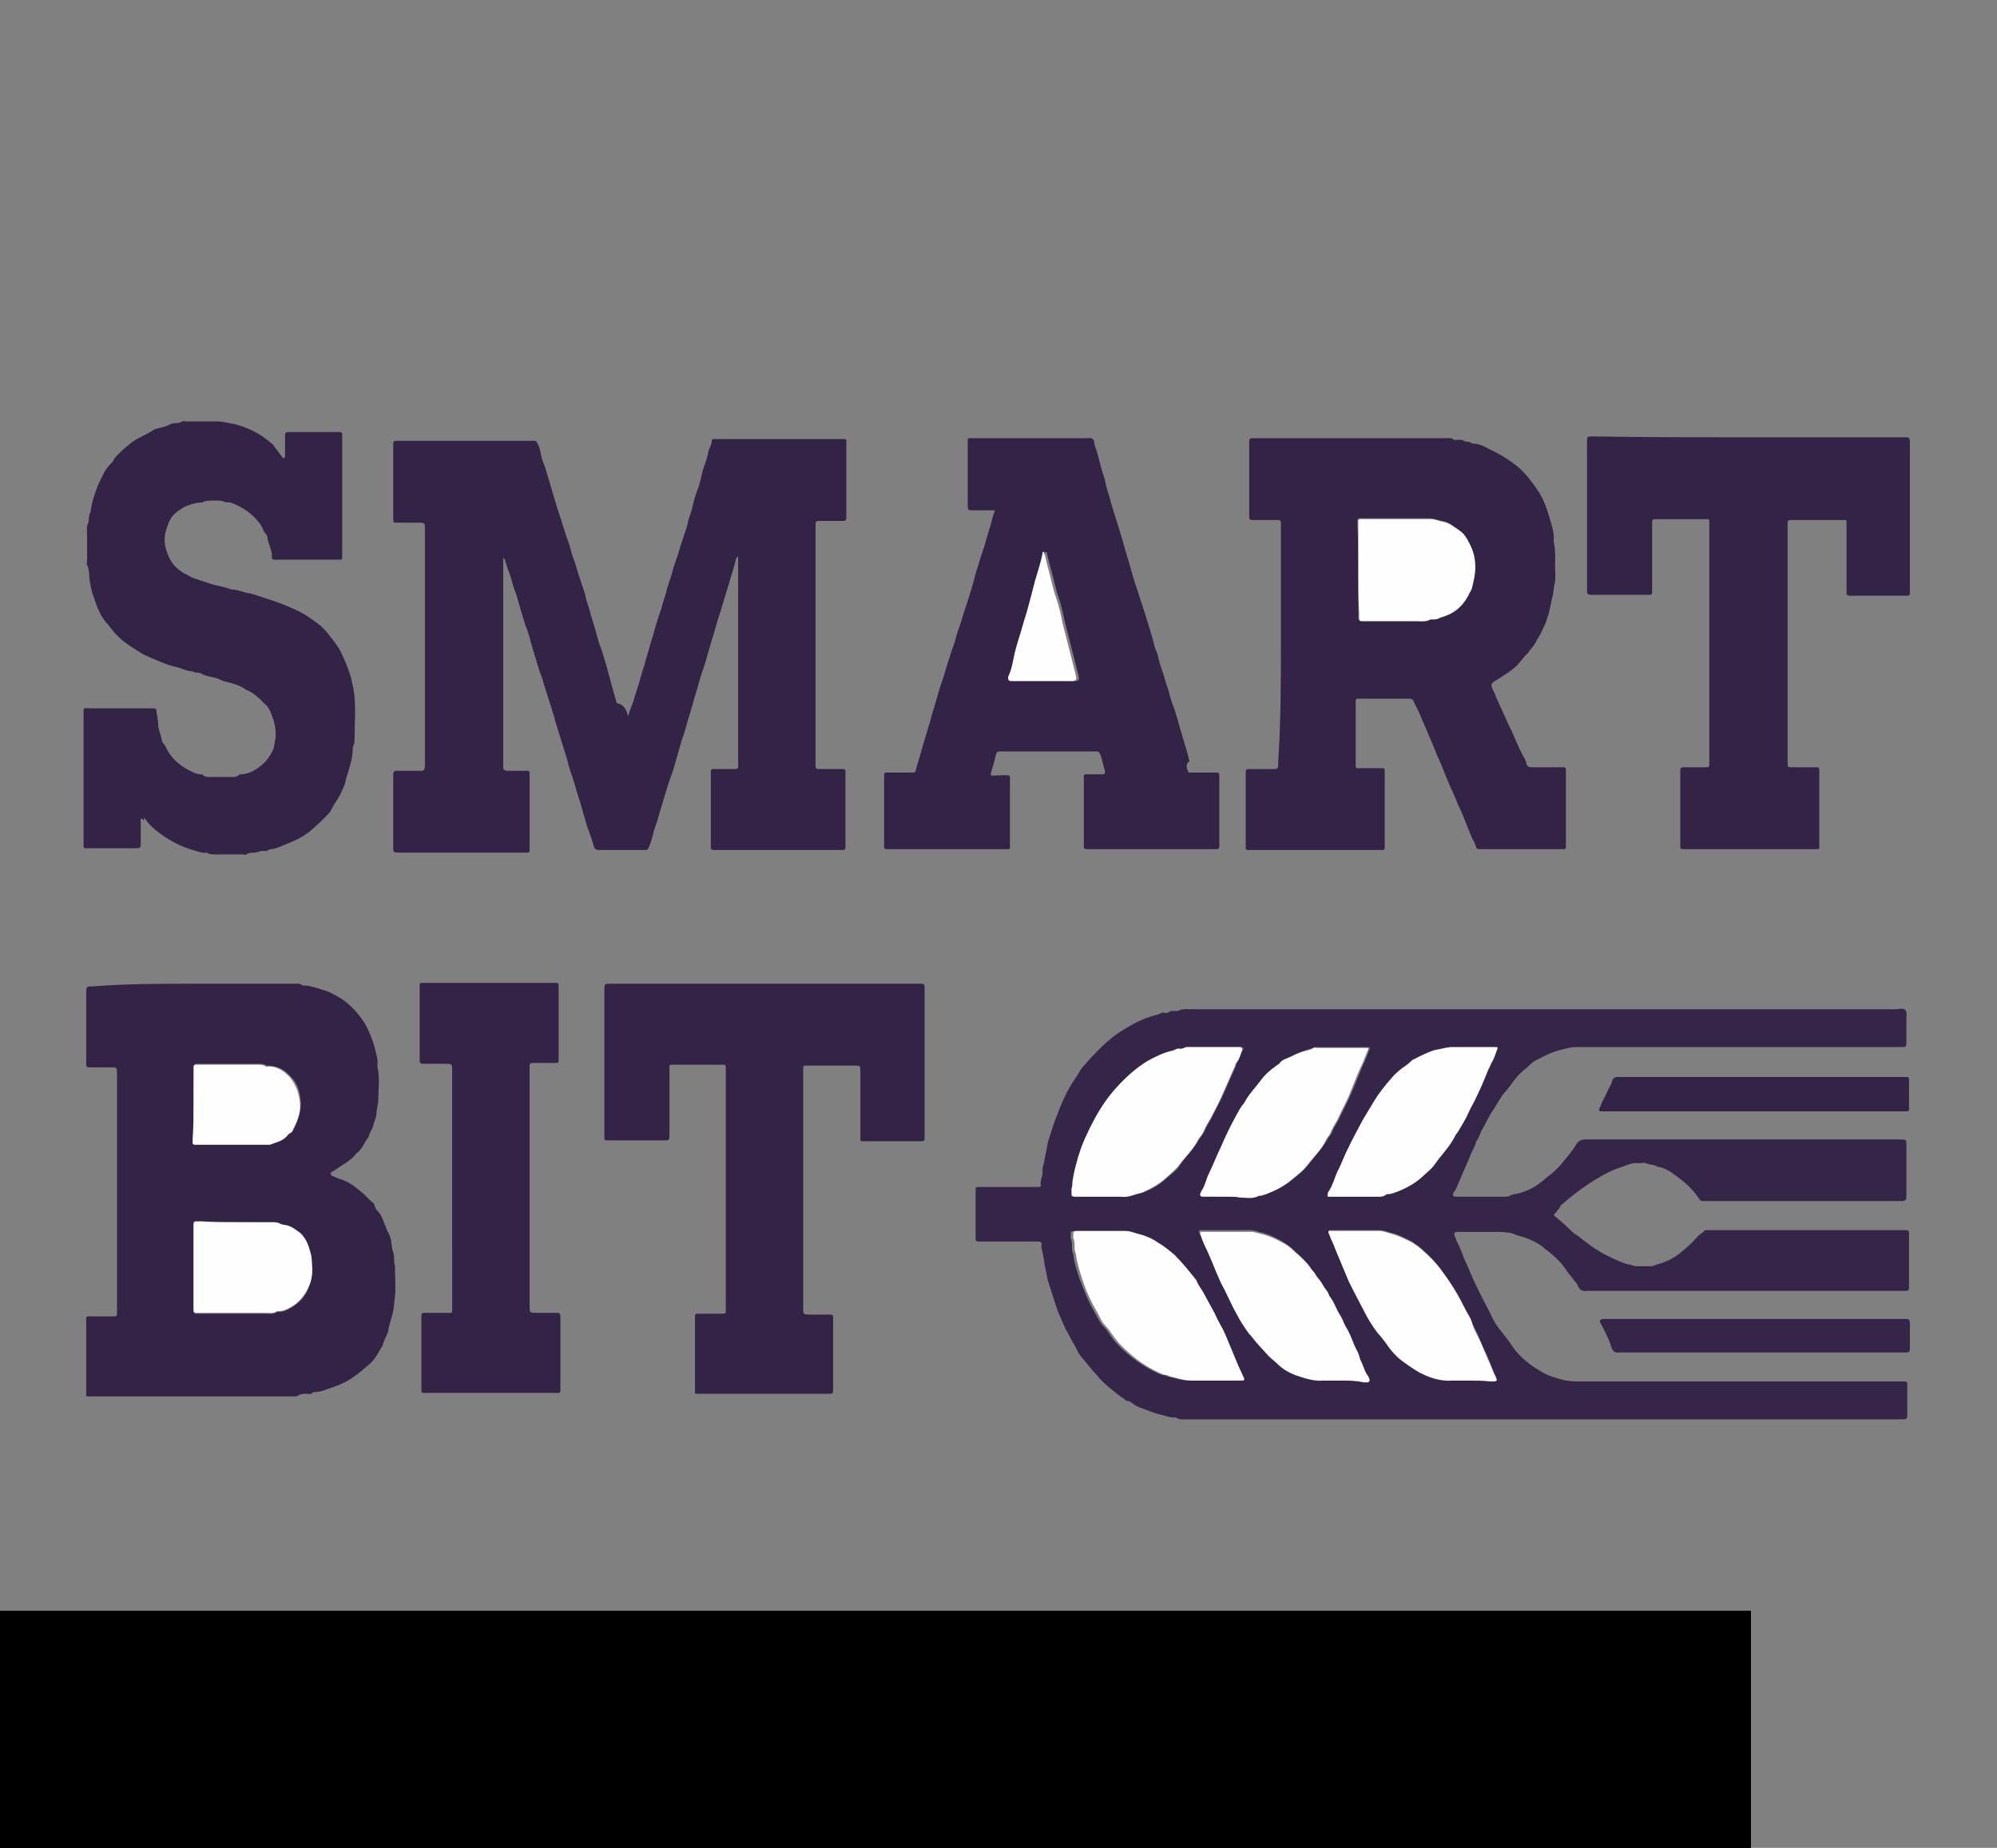
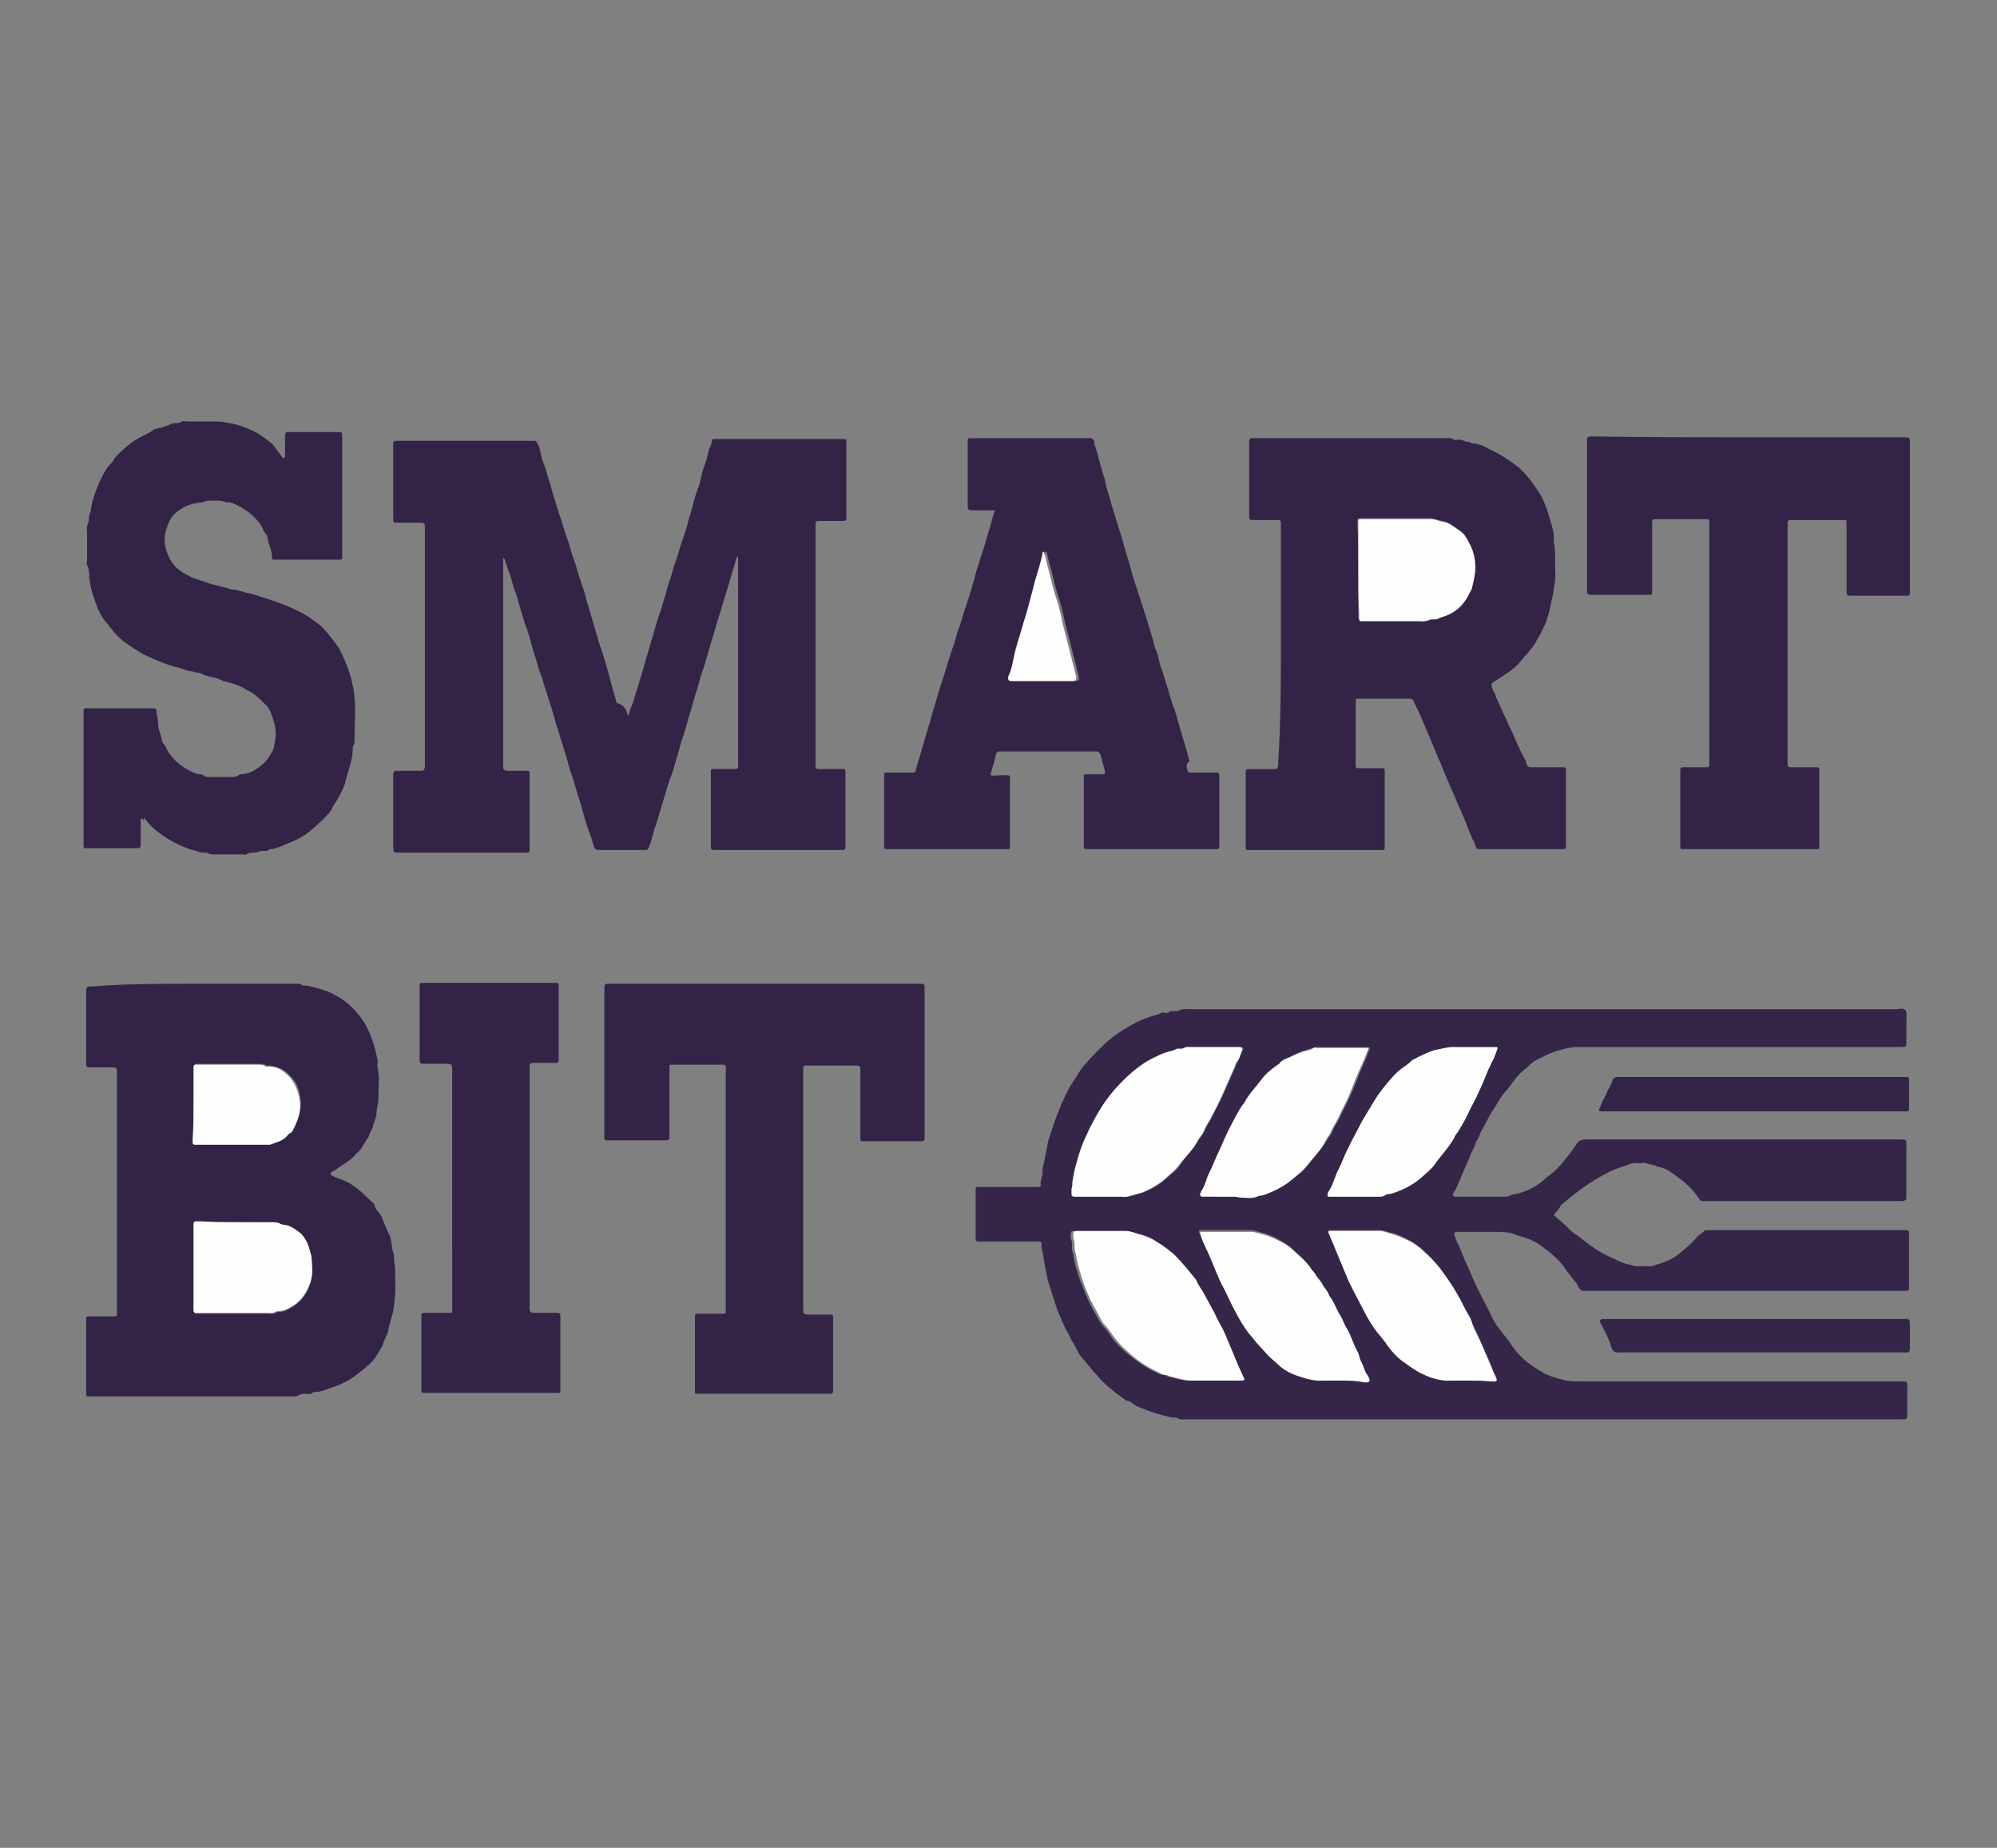
<svg xmlns="http://www.w3.org/2000/svg" xmlns:xlink="http://www.w3.org/1999/xlink" version="1.1" id="Layer_1" x="0px" y="0px" viewBox="-192 292 227 210" xml:space="preserve" enable-background="new -192 292 227 210">
  <rect x="-192" y="292" width="227" height="210" fill="#808080" stroke="none" />
  <g>
    <g>
      <g>
        <defs>
          <rect id="SVGID_1_" x="-598" y="475.1" width="605" height="427.8" />
        </defs>
        <clipPath id="SVGID_2_">
          <use xlink:href="#SVGID_1_" overflow="visible" />
        </clipPath>
        <g clip-path="url(#SVGID_2_)">
          <g>
            <defs>
-               <rect id="SVGID_3_" x="-598" y="475.1" width="605" height="427.8" />
-             </defs>
+               </defs>
            <defs>
              <rect id="SVGID_4_" x="-598" y="475.1" width="605" height="427.8" />
            </defs>
            <defs>
              <rect id="SVGID_5_" x="-598" y="475.1" width="605" height="427.8" />
            </defs>
            <defs>
              <rect id="SVGID_6_" x="-598" y="475.1" width="605" height="427.8" />
            </defs>
            <defs>
              <rect id="SVGID_7_" x="-598" y="475.1" width="605" height="427.8" />
            </defs>
            <defs>
-               <rect id="SVGID_8_" x="-598" y="475.1" width="605" height="427.8" />
-             </defs>
+               </defs>
            <defs>
              <rect id="SVGID_9_" x="-598" y="475.1" width="605" height="427.8" />
            </defs>
            <defs>
              <rect id="SVGID_10_" x="-598" y="475.1" width="605" height="427.8" />
            </defs>
            <defs>
              <rect id="SVGID_11_" x="-598" y="475.1" width="605" height="427.8" />
            </defs>
            <defs>
              <rect id="SVGID_12_" x="-598" y="475.1" width="605" height="427.8" />
            </defs>
            <defs>
              <rect id="SVGID_13_" x="-598" y="475.1" width="605" height="427.8" />
            </defs>
            <defs>
              <rect id="SVGID_14_" x="-598" y="475.1" width="605" height="427.8" />
            </defs>
            <defs>
              <rect id="SVGID_15_" x="-598" y="475.1" width="605" height="427.8" />
            </defs>
            <defs>
              <rect id="SVGID_16_" x="-598" y="475.1" width="605" height="427.8" />
            </defs>
            <defs>
              <rect id="SVGID_17_" x="-598" y="475.1" width="605" height="427.8" />
            </defs>
            <defs>
-               <rect id="SVGID_18_" x="-598" y="475.1" width="605" height="427.8" />
-             </defs>
+               </defs>
            <defs>
              <rect id="SVGID_19_" x="-598" y="475.1" width="605" height="427.8" />
            </defs>
            <defs>
              <rect id="SVGID_20_" x="-598" y="475.1" width="605" height="427.8" />
            </defs>
            <defs>
              <rect id="SVGID_21_" x="-598" y="475.1" width="605" height="427.8" />
            </defs>
            <clipPath id="SVGID_22_">
              <use xlink:href="#SVGID_3_" overflow="visible" />
            </clipPath>
            <clipPath id="SVGID_23_" clip-path="url(#SVGID_22_)">
              <use xlink:href="#SVGID_4_" overflow="visible" />
            </clipPath>
            <clipPath id="SVGID_24_" clip-path="url(#SVGID_23_)">
              <use xlink:href="#SVGID_5_" overflow="visible" />
            </clipPath>
            <clipPath id="SVGID_25_" clip-path="url(#SVGID_24_)">
              <use xlink:href="#SVGID_6_" overflow="visible" />
            </clipPath>
            <clipPath id="SVGID_26_" clip-path="url(#SVGID_25_)">
              <use xlink:href="#SVGID_7_" overflow="visible" />
            </clipPath>
            <clipPath id="SVGID_27_" clip-path="url(#SVGID_26_)">
              <use xlink:href="#SVGID_8_" overflow="visible" />
            </clipPath>
            <clipPath id="SVGID_28_" clip-path="url(#SVGID_27_)">
              <use xlink:href="#SVGID_9_" overflow="visible" />
            </clipPath>
            <clipPath id="SVGID_29_" clip-path="url(#SVGID_28_)">
              <use xlink:href="#SVGID_10_" overflow="visible" />
            </clipPath>
            <clipPath id="SVGID_30_" clip-path="url(#SVGID_29_)">
              <use xlink:href="#SVGID_11_" overflow="visible" />
            </clipPath>
            <clipPath id="SVGID_31_" clip-path="url(#SVGID_30_)">
              <use xlink:href="#SVGID_12_" overflow="visible" />
            </clipPath>
            <clipPath id="SVGID_32_" clip-path="url(#SVGID_31_)">
              <use xlink:href="#SVGID_13_" overflow="visible" />
            </clipPath>
            <clipPath id="SVGID_33_" clip-path="url(#SVGID_32_)">
              <use xlink:href="#SVGID_14_" overflow="visible" />
            </clipPath>
            <clipPath id="SVGID_34_" clip-path="url(#SVGID_33_)">
              <use xlink:href="#SVGID_15_" overflow="visible" />
            </clipPath>
            <clipPath id="SVGID_35_" clip-path="url(#SVGID_34_)">
              <use xlink:href="#SVGID_16_" overflow="visible" />
            </clipPath>
            <clipPath id="SVGID_36_" clip-path="url(#SVGID_35_)">
              <use xlink:href="#SVGID_17_" overflow="visible" />
            </clipPath>
            <clipPath id="SVGID_37_" clip-path="url(#SVGID_36_)">
              <use xlink:href="#SVGID_18_" overflow="visible" />
            </clipPath>
            <clipPath id="SVGID_38_" clip-path="url(#SVGID_37_)">
              <use xlink:href="#SVGID_19_" overflow="visible" />
            </clipPath>
            <clipPath id="SVGID_39_" clip-path="url(#SVGID_38_)">
              <use xlink:href="#SVGID_20_" overflow="visible" />
            </clipPath>
            <clipPath id="SVGID_40_" clip-path="url(#SVGID_39_)">
              <use xlink:href="#SVGID_21_" overflow="visible" />
            </clipPath>
            <path d="M-354.4,687.9c0,2.8-1.3,4.7-4,4.7h-4.3v-15.8h3.7c2.5,0,3.7,1.7,3.7,4.3c0,1.1-0.3,2.4-1,2.9       C-355.1,684.6-354.4,686.3-354.4,687.9 M-357.9,681.2c0-1.2-0.3-2-1.4-2h-0.8v4h0.8C-358.2,683.1-357.9,682.3-357.9,681.2        M-357.1,687.8c0-1.3-0.4-2.4-1.6-2.4h-1.4v4.7h1.4C-357.5,690.2-357.1,689.2-357.1,687.8" clip-path="url(#SVGID_40_)" fill="#005680" />
            <path d="M-349.4,676.8V689c0,0.9,0.5,1.3,1.4,1.3s1.4-0.4,1.4-1.3v-12.2h2.5v12.3c0,2.3-1.6,3.7-4,3.7       c-2.5,0-4-1.4-4-3.7v-12.3H-349.4z M-349.9,672.8c0.6,0,1.1,0.5,1.1,1.1c0,0.6-0.5,1.1-1.1,1.1s-1.1-0.5-1.1-1.1       C-351,673.3-350.5,672.8-349.9,672.8 M-346.4,672.8c0.6,0,1.1,0.5,1.1,1.1c0,0.6-0.5,1.1-1.1,1.1s-1.1-0.5-1.1-1.1       C-347.4,673.3-347,672.8-346.4,672.8" clip-path="url(#SVGID_40_)" fill="#005680" />
            <path d="M-332.3,692.6h-2.9l-2-6.3h-1.1v6.3h-2.7v-15.8h3.6c2.7,0,4.1,1.9,4.1,4.8c0,1.7-0.5,3.2-1.5,4       L-332.3,692.6z M-335.8,681.6c0-1.4-0.4-2.3-1.6-2.3h-0.7v4.6h0.8C-336.2,683.9-335.8,683-335.8,681.6" clip-path="url(#SVGID_40_)" fill="#005680" />
            <path d="M-323.5,677.3v2.9c-1-0.6-2-1.1-3.1-1.1c-1,0-1.6,0.4-1.6,1.9s0.4,2,1.4,2c2,0,4.1,0.7,4.1,4.9       c0,3.7-1.9,4.9-4.2,4.9c-1.5,0-2.3-0.3-3.3-0.7v-2.9c1,0.6,1.9,1,3.1,1c1.1,0,1.8-0.6,1.8-2.4c0-1.7-0.5-2.1-1.7-2.1       c-2,0-3.8-0.7-3.8-4.8c0-3.4,1.6-4.5,4-4.5C-325.8,676.6-324.4,676.9-323.5,677.3" clip-path="url(#SVGID_40_)" fill="#005680" />
            <polygon points="-316.7,692.6 -319.4,692.6 -319.4,679.3 -322.2,679.3 -322.2,676.8 -313.9,676.8 -313.9,679.3        -316.7,679.3      " clip-path="url(#SVGID_40_)" fill="#005680" />
            <polygon points="-306.1,690.1 -306.1,692.6 -312.5,692.6 -312.5,676.8 -306.3,676.8 -306.3,679.3 -309.8,679.3        -309.8,683.1 -306.6,683.1 -306.6,685.5 -309.8,685.5 -309.8,690.1      " clip-path="url(#SVGID_40_)" fill="#005680" />
            <path d="M-301.1,685.3v7.3h-2.3v-15.8h2.2l2.9,7.6c0.3,0.9,1,3.4,1,3.4s-0.3-2.6-0.3-3.8v-7.3h2.3v15.8h-2.2       l-2.9-7.6c-0.3-0.7-1-3.4-1-3.4S-301.1,684.5-301.1,685.3" clip-path="url(#SVGID_40_)" fill="#005680" />
            <polygon points="-289.3,692.6 -292,692.6 -292,676.8 -289.3,676.8 -289.3,683.1 -286.5,683.1 -286.5,676.8        -283.8,676.8 -283.8,692.6 -286.5,692.6 -286.5,685.5 -289.3,685.5      " clip-path="url(#SVGID_40_)" fill="#005680" />
            <path d="M-279.9,692.6h-2.3l3.7-15.8h3l3.7,15.8h-2.7l-0.8-3.6h-3.8L-279.9,692.6z M-276.7,683.2       c-0.3-1.2-0.5-4-0.5-4s-0.4,2.8-0.7,4l-0.8,3.4h2.7L-276.7,683.2z" clip-path="url(#SVGID_40_)" fill="#005680" />
            <path d="M-267.6,676.8V689c0,0.9,0.5,1.3,1.4,1.3c0.9,0,1.4-0.4,1.4-1.3v-12.2h2.5v12.3c0,2.3-1.6,3.7-4,3.7       c-2.5,0-4-1.4-4-3.7v-12.3H-267.6z" clip-path="url(#SVGID_40_)" fill="#005680" />
            <path d="M-252.5,677.3v2.9c-1-0.6-2-1.1-3.1-1.1c-1,0-1.6,0.4-1.6,1.9s0.4,2,1.4,2c2,0,4.1,0.7,4.1,4.9       c0,3.7-1.9,4.9-4.2,4.9c-1.5,0-2.3-0.3-3.3-0.7v-2.9c1,0.6,1.9,1,3.1,1c1.1,0,1.8-0.6,1.8-2.4c0-1.7-0.5-2.1-1.7-2.1       c-2,0-3.8-0.7-3.8-4.8c0-3.4,1.6-4.5,4-4.5C-254.8,676.6-253.4,676.9-252.5,677.3" clip-path="url(#SVGID_40_)" fill="#005680" />
            <path d="M-236.4,692.6h-2.9l-2-6.3h-1.1v6.3h-2.6v-15.8h3.6c2.7,0,4.1,1.9,4.1,4.8c0,1.7-0.5,3.2-1.5,4       L-236.4,692.6z M-240,681.6c0-1.4-0.4-2.3-1.6-2.3h-0.7v4.6h0.8C-240.3,683.9-240,683-240,681.6" clip-path="url(#SVGID_40_)" fill="#005680" />
            <polygon points="-227.8,690.1 -227.8,692.6 -234.2,692.6 -234.2,676.8 -228,676.8 -228,679.3 -231.5,679.3        -231.5,683.1 -228.3,683.1 -228.3,685.5 -231.5,685.5 -231.5,690.1      " clip-path="url(#SVGID_40_)" fill="#005680" />
            <path d="M-222,692.6h-3.1v-15.8h3.1c4.2,0,5.5,2.9,5.5,7.9C-216.4,689.7-217.7,692.6-222,692.6 M-222.4,679.3       v10.9h0.5c2.1,0,2.7-1.6,2.7-5.4s-0.5-5.4-2.7-5.4h-0.5V679.3z" clip-path="url(#SVGID_40_)" fill="#005680" />
            <polygon points="-207.2,690.1 -207.2,692.6 -213.6,692.6 -213.6,676.8 -207.5,676.8 -207.5,679.3 -210.9,679.3        -210.9,683.1 -207.7,683.1 -207.7,685.5 -210.9,685.5 -210.9,690.1      " clip-path="url(#SVGID_40_)" fill="#005680" />
            <path d="M-197.8,677.4v3c-0.7-0.5-1.7-1-2.7-1c-1.3,0-1.9,0.5-1.9,5.3c0,4.8,0.6,5.3,1.9,5.3c1.1,0,2-0.6,2.7-1v3       c-0.9,0.4-2,0.7-3.3,0.7c-2.6,0-4.1-1.3-4.1-8c0-6.7,1.5-8,4.1-8C-199.8,676.7-198.7,677-197.8,677.4" clip-path="url(#SVGID_40_)" fill="#005680" />
            <path d="M-192.1,681.7l2.5-4.9h2.6l-3.3,6.1l3.4,9.7h-2.8l-2.3-6.7l-0.8,1.6v5.1h-2.6v-15.8h2.6v5       c0,0.8-0.1,1.7-0.1,1.7S-192.6,682.6-192.1,681.7" clip-path="url(#SVGID_40_)" fill="#005680" />
            <polygon points="-179,690.1 -179,692.6 -185.4,692.6 -185.4,676.8 -179.2,676.8 -179.2,679.3 -182.7,679.3        -182.7,683.1 -179.5,683.1 -179.5,685.5 -182.7,685.5 -182.7,690.1      " clip-path="url(#SVGID_40_)" fill="#005680" />
            <path d="M-167.7,692.6h-2.9l-2-6.3h-1.1v6.3h-2.7v-15.8h3.6c2.7,0,4.1,1.9,4.1,4.8c0,1.7-0.5,3.2-1.5,4       L-167.7,692.6z M-171.3,681.6c0-1.4-0.4-2.3-1.6-2.3h-0.7v4.6h0.8C-171.6,683.9-171.3,683-171.3,681.6" clip-path="url(#SVGID_40_)" fill="#005680" />
          </g>
        </g>
      </g>
    </g>
  </g>
  <g>
    <path d="M-188.5,454.9c0-38.4,0-76.9,0-115.3c73.4,0,146.8,0,220.3,0c0,38.4,0,76.9,0,115.3   C-41.6,454.9-115,454.9-188.5,454.9z M-15.4,430.1c0.4-0.4,0.8-0.8,1.2-1.2c1.4-1.1,2.8-2.3,4.4-3.2c0.4-0.2,0.7-0.4,1.1-0.6   c0.6-0.3,1.2-0.5,1.8-0.7c0.5-0.1,1.1-0.4,1.6-0.3c0.3,0,0.5-0.1,0.8,0c0.4,0.2,0.9,0.1,1.3,0.4c1,0.2,1.8,0.8,2.6,1.4   c0.7,0.5,1.3,1.2,1.9,1.9c0.5,0.7,0.3,0.6,1.2,0.6c7.2,0,14.5,0,21.7,0c0.2,0,0.3,0,0.5,0c0.3,0,0.4-0.1,0.4-0.4c0-0.5,0-1,0-1.5   c0-1.4,0-2.8,0-4.2c0-0.9,0.1-0.9-0.8-0.9c-11.9,0-23.8,0-35.7,0c-0.5,0-0.7,0.1-1,0.5c-0.6,0.8-1.2,1.6-1.8,2.4   c-0.2,0.3-0.4,0.5-0.7,0.7c-0.3,0.3-0.7,0.6-1.1,0.9c-0.9,0.7-1.8,1.2-2.9,1.6c-0.3,0.1-0.6,0.1-0.9,0.2c-0.3,0.1-0.5,0.2-0.8,0.2   c-1.7,0-3.4,0-5.2,0c-0.1,0-0.2,0-0.3,0c-0.3,0-0.4-0.1-0.3-0.4c0.1-0.3,0.3-0.5,0.4-0.7c0.4-1.2,1-2.3,1.5-3.5   c0.2-0.6,0.6-1.1,0.7-1.7c0.3-0.3,0.4-0.8,0.6-1.2c0.4-0.7,0.8-1.5,1.3-2.3c0.4-0.7,0.8-1.4,1.3-2c0.3-0.3,0.5-0.7,0.8-1   c0.5-0.7,1.1-1.3,1.7-1.8c0.4-0.3,0.8-0.7,1.3-1c0.7-0.4,1.5-0.8,2.3-1c0.7-0.2,1.3-0.4,2.1-0.4c12.1,0,24.3,0,36.4,0   c0.2,0,0.5,0,0.7,0c0.4,0,0.4-0.1,0.4-0.4c0-0.9,0-1.8,0-2.8c0-0.4,0.1-0.8-0.1-1c-0.3-0.3-0.7-0.1-1.1-0.1c-26.7,0-53.4,0-80.1,0   c-0.5,0-1-0.1-1.5,0.2c-0.1,0.1-0.3,0-0.4,0c-0.1,0-0.3,0-0.4,0c-0.2,0.1-0.5,0.2-0.7,0.2c-0.3-0.1-0.5,0.2-0.8,0.2   c-1.3,0.3-2.4,0.9-3.5,1.5c-1.1,0.6-2.1,1.4-3,2.3c-0.6,0.6-1.2,1.2-1.7,1.8c-0.5,0.6-0.9,1.3-1.4,2c-0.6,0.8-1,1.8-1.4,2.7   c-0.4,1-0.8,2-1.1,3c-0.1,0.4-0.3,0.9-0.4,1.3c-0.1,0.7-0.4,1.4-0.4,2.1c0,0.3-0.2,0.6-0.2,1c0.1,0.6-0.2,1.1-0.2,1.7   c0,0.1-0.1,0.2-0.2,0.2c-0.2,0-0.4,0-0.6,0c-1.9,0-3.8,0-5.8,0c-0.2,0-0.4,0-0.6,0c-0.1,0-0.2,0.1-0.2,0.2c0,0.1,0,0.2,0,0.3   c0,1.7,0,3.4,0,5.1c0,0.1,0,0.2,0,0.3c0,0.2,0.1,0.3,0.3,0.3c0.2,0,0.4,0,0.6,0c1.9,0,3.8,0,5.7,0c0.2,0,0.4,0,0.6,0   c0.2,0,0.3,0.1,0.3,0.3c-0.1,0.5,0.2,1,0.2,1.5c0,0.4,0.1,0.8,0.2,1.1c0.1,0.5,0.2,1,0.3,1.5c0.2,1,0.5,1.9,0.9,2.8   c0.2,0.7,0.5,1.3,0.8,2c0.1,0.2,0.2,0.5,0.3,0.7c0.4,0.6,0.6,1.2,1,1.8c0.3,0.5,0.5,1,0.9,1.5c0.6,0.6,1.1,1.4,1.7,2   c0.5,0.4,0.9,1,1.4,1.4c0.6,0.4,1.1,0.9,1.7,1.3c0.1,0.1,0.2,0.2,0.3,0.2c0.3,0.1,0.5,0.3,0.8,0.4c0.2,0.1,0.3,0.2,0.5,0.3   c0.6,0.2,1.2,0.5,1.9,0.7c0.4,0.1,0.7,0.2,1.1,0.3c0.4,0.1,0.7,0.2,1.1,0.2c0.1,0,0.1,0,0.2,0c0.4,0.3,0.8,0.2,1.2,0.2   c27,0,53.9,0,80.9,0c0.2,0,0.4,0,0.6,0c0.4,0,0.4-0.1,0.4-0.4c0-1,0-1.9,0-2.9c0-1.2,0.2-1-1-1c-12,0-24,0-36,0   c-0.7,0-1.5,0-2.2-0.2c-0.8-0.2-1.6-0.4-2.2-0.8c-1.3-0.8-2.6-1.8-3.5-3c-0.4-0.5-0.8-1-1.1-1.5c-0.4-0.5-0.8-1-1.1-1.6   c-0.6-1.3-1.4-2.5-1.9-3.8c-0.4-1-0.8-2-1.3-2.9c-0.3-0.7-0.5-1.4-0.9-2.1c-0.1-0.2-0.2-0.5-0.3-0.8c0-0.1,0-0.3,0.2-0.3   c0.2,0,0.4,0,0.6,0c1.3,0,2.5,0,3.8,0c0.7,0,1.4-0.1,2.1,0.2c0.4,0.1,0.8,0.2,1.2,0.4c0.9,0.3,1.7,0.7,2.4,1.3   c0.8,0.6,1.6,1.3,2.2,2.1c0.4,0.5,0.8,1,1.2,1.6c0.1,0.1,0.2,0.3,0.3,0.4c0.2,0.5,0.5,0.7,1.1,0.7c0,0,0.1,0,0.1,0   c11.9,0,23.8,0,35.7,0c0.2,0,0.3,0,0.5,0c0.2,0,0.3-0.1,0.3-0.3c0-0.2,0-0.4,0-0.5c0-1.7,0-3.4,0-5.2c0-0.9,0.1-0.9-0.9-0.9   c-7.2,0-14.4,0-21.6,0c-0.2,0-0.4,0-0.5,0c-0.1,0-0.3,0-0.3,0.1c-0.2,0.3-0.5,0.5-0.8,0.7c-0.5,0.6-1.1,1.2-1.8,1.7   c-0.8,0.7-1.7,1.1-2.7,1.4c-0.2,0.1-0.4,0.2-0.7,0.2c-0.6,0-1.1,0-1.7,0c-0.3,0-0.6-0.2-0.9-0.2c-0.5-0.1-2.2-0.8-2.8-1.2   c-1-0.6-2-1.3-3-2.1c-0.3-0.3-0.7-0.6-1-0.8C-14.2,431-14.8,430.6-15.4,430.1z M-120.6,373.4c-0.2-0.7-0.4-1.3-0.6-1.9   c-0.3-0.8-0.5-1.6-0.7-2.5c-0.1-0.5-0.3-1-0.4-1.5c-0.2-0.7-0.4-1.3-0.6-2c-0.2-0.7-0.4-1.4-0.7-2.2c-0.2-0.8-0.5-1.6-0.7-2.4   c-0.1-0.4-0.4-0.9-0.4-1.3c-0.1-0.7-0.4-1.4-0.6-2c-0.2-0.8-0.4-1.7-0.8-2.5c-0.3-0.7-0.4-1.5-0.7-2.2c-0.2-0.5-0.3-1-0.5-1.5   c-0.2-0.7-0.5-1.4-0.7-2.2c-0.2-0.7-0.4-1.3-0.6-2c-0.2-0.8-0.5-1.6-0.7-2.4c-0.1-0.5-0.3-1-0.5-1.5c-0.1-0.6-0.2-1.1-0.6-1.6   c-0.1,0-0.3,0-0.4,0c-5,0-10,0-15.1,0c-0.1,0-0.3,0-0.4,0c-0.3,0-0.3,0.1-0.3,0.3c0,0.5,0,1,0,1.5c0,2.3,0,4.7,0,7   c0,0.5,0,0.5,0.5,0.5c0.7,0,1.5,0,2.2,0c0.9,0,0.9-0.1,0.9,0.9c0,8.8,0,17.6,0,26.4c0,0.2,0,0.3,0,0.5c0,0.3-0.1,0.4-0.4,0.4   c-0.8,0-1.6,0-2.4,0c-0.2,0-0.4,0-0.6,0c-0.1,0-0.2,0.1-0.2,0.3c0,0.2,0,0.3,0,0.5c0,2.6,0,5.2,0,7.8c0,0.8,0,0.7,0.8,0.7   c4.7,0,9.3,0,14,0c0.2,0,0.4,0,0.5,0c0.1,0,0.2-0.1,0.2-0.2c0-0.2,0-0.3,0-0.5c0-2.6,0-5.3,0-7.9c0-0.2,0-0.3,0-0.5   c0-0.2-0.1-0.2-0.2-0.2c-0.2,0-0.4,0-0.5,0c-0.6,0-1.3,0-1.9,0c-0.3,0-0.4-0.1-0.4-0.4c0-0.2,0-0.3,0-0.5c0-7.4,0-14.8,0-22.2   c0-0.4,0-0.7,0-1.1c0.2,0.2,0.2,0.4,0.3,0.6c0.1,0.2,0.2,0.4,0.2,0.6c0.2,0.7,0.4,1.5,0.7,2.2c0.2,0.7,0.4,1.5,0.7,2.2   c0.2,0.7,0.4,1.3,0.6,2c0.2,0.7,0.4,1.5,0.7,2.2c0.3,1,0.6,2,0.9,3c0.1,0.5,0.3,1,0.5,1.5c0.2,1,0.6,1.9,0.9,2.8   c0.1,0.5,0.3,1,0.4,1.4c0.3,1,0.6,1.9,0.9,2.9c0.2,0.7,0.4,1.4,0.6,2c0,0.1,0.1,0.2,0.1,0.4c0.2,0.7,0.5,1.5,0.7,2.2   c0.2,0.8,0.5,1.5,0.7,2.3c0.2,0.7,0.4,1.4,0.6,2.1c0.2,0.8,0.5,1.6,0.8,2.4c0.1,0.3,0.3,0.4,0.6,0.4c1.7,0,3.4,0,5.1,0   c0.1,0,0.1,0,0.2,0c0.2,0,0.3-0.1,0.3-0.2c0.3-0.8,0.5-1.7,0.8-2.5c0.3-0.9,0.5-1.7,0.8-2.6c0.2-0.7,0.4-1.3,0.6-2   c0.1-0.3,0.2-0.6,0.3-0.9c0.2-0.7,0.4-1.5,0.7-2.2c0.2-0.7,0.4-1.4,0.6-2.1c0.2-0.7,0.5-1.5,0.7-2.3c0.2-0.7,0.4-1.4,0.6-2   c0.2-0.8,0.5-1.6,0.7-2.4c0.2-0.7,0.5-1.4,0.7-2.2c0.2-0.7,0.4-1.4,0.6-2.1c0.2-0.7,0.4-1.4,0.6-2c0.2-0.8,0.5-1.5,0.7-2.3   c0.3-0.9,0.5-1.7,0.8-2.6c0.2-0.8,0.5-1.6,0.7-2.4c0-0.2,0.1-0.4,0.3-0.6c0,0.2,0,0.3,0,0.4c0,7.6,0,15.2,0,22.8c0,1.1,0.1,1-1,1   c-0.6,0-1.2,0-1.8,0c-0.2,0-0.3,0.1-0.3,0.3c0,0.1,0,0.2,0,0.2c0,2.7,0,5.4,0,8.1c0,0.6,0,0.6,0.6,0.6c4.7,0,9.4,0,14.1,0   c0.1,0,0.2,0,0.3,0c0.3,0,0.3-0.1,0.3-0.3c0-0.2,0-0.4,0-0.5c0-2.2,0-4.4,0-6.5c0-0.5,0-1,0-1.5c0-0.3,0-0.4-0.3-0.4   c-0.2,0-0.5,0-0.7,0c-0.7,0-1.4,0-2.1,0c-0.2,0-0.3-0.1-0.3-0.3c0-0.2,0-0.4,0-0.6c0-8.8,0-17.5,0-26.3c0-0.2,0-0.4,0-0.6   c0-0.3,0.1-0.3,0.4-0.4c0.7,0,1.4,0,2.2,0c0.2,0,0.4,0,0.6,0c0.2,0,0.3-0.1,0.3-0.3c0-0.1,0-0.3,0-0.4c0-2.6,0-5.3,0-7.9   c0-0.2,0-0.3,0-0.5c0-0.1-0.1-0.2-0.2-0.2c-0.2,0-0.4,0-0.5,0c-4.6,0-9.3,0-13.9,0c-0.2,0-0.4,0-0.5,0c-0.1,0-0.2,0.1-0.2,0.2   c0,0.5-0.3,0.9-0.4,1.3c-0.1,0.7-0.4,1.3-0.6,2c-0.2,0.7-0.4,1.5-0.6,2.2c-0.3,0.8-0.5,1.6-0.7,2.4c-0.1,0.4-0.3,0.9-0.4,1.3   c-0.1,0.7-0.4,1.4-0.6,2c-0.3,0.8-0.4,1.7-0.8,2.5c-0.3,0.7-0.4,1.5-0.7,2.2c-0.2,0.5-0.3,1-0.4,1.4c-0.2,0.7-0.4,1.4-0.6,2   c-0.2,0.7-0.4,1.4-0.7,2.2c-0.2,0.8-0.5,1.6-0.7,2.4c-0.1,0.5-0.3,1-0.4,1.4c-0.2,0.7-0.4,1.4-0.6,2c-0.2,0.8-0.5,1.5-0.7,2.3   C-120.2,372.2-120.4,372.7-120.6,373.4z M-170.1,403.8c-3.8,0-7.6,0-11.5,0c-0.8,0-0.8-0.1-0.8,0.8c0,2.5,0,5.1,0,7.6   c0,0.2,0,0.3,0,0.5c0,0.2,0.1,0.3,0.3,0.3c0.8,0,1.7,0,2.5,0c0.8,0,0.7,0,0.7,0.8c0,8.9,0,17.9,0,26.8c0,0.2,0,0.4,0,0.5   c0,0.1-0.1,0.2-0.2,0.2c-0.3,0-0.7,0-1,0c-0.7,0-1.3,0-2,0c-0.2,0-0.3,0-0.3,0.2c0,0.2,0,0.3,0,0.5c0,2.6,0,5.1,0,7.7   c0,0.2,0,0.3,0,0.5c0,0.1,0.1,0.2,0.2,0.2c0.2,0,0.4,0,0.6,0c2.3,0,4.6,0,6.8,0c4.6,0,9.1,0,13.7,0c0.8,0,1.5,0,2.3,0   c0.2,0,0.4,0,0.5-0.1c0.3-0.2,0.6-0.1,0.9-0.2c0.3,0,0.5,0,0.7-0.1c0.1-0.1,0.2-0.1,0.3-0.1c0.7,0,1.3-0.3,1.9-0.5   c0.9-0.3,1.8-0.7,2.6-1.3c0.5-0.4,1-0.8,1.5-1.2c0.8-0.6,1.2-1.5,1.7-2.3c0.1-0.5,0.5-1,0.6-1.5c0.2-0.7,0.4-1.3,0.5-2   c0.2-0.7,0.2-1.4,0.3-2.1c0.1-1.1,0-2.1,0-3.2c0-0.1,0-0.1,0-0.2c-0.2-0.3-0.2-0.6-0.1-0.9c0.1-0.4-0.1-0.6-0.2-1   c-0.1-0.6-0.2-1.2-0.4-1.8c-0.2-0.4-0.3-0.8-0.5-1.1c-0.2-0.5-0.4-1-0.8-1.5c-0.1-0.1-0.2-0.3-0.3-0.5c0-0.1-0.1-0.3-0.2-0.4   c-0.4-0.4-0.9-0.9-1.4-1.3c-0.7-0.6-1.4-1.1-2.3-1.4c-0.3-0.1-0.7-0.3-1-0.4c-0.1,0-0.1-0.1-0.1-0.2c0-0.1,0-0.2,0.1-0.2   c0.2,0,0.4-0.2,0.5-0.3c0.8-0.5,1.7-1,2.3-1.8c0.7-0.4,0.9-1.3,1.4-1.9c0.1-0.4,0.4-0.8,0.5-1.2c0.1-0.5,0.3-1,0.4-1.5   c0-0.5,0.3-1,0.2-1.5c0-1.3,0.2-2.6-0.1-3.8c0-0.1,0-0.2,0-0.2c0.1-0.5-0.1-1-0.2-1.5c-0.2-1-1-2.8-1.5-3.6   c-0.6-0.9-1.4-1.7-2.4-2.4c-0.6-0.4-1.3-0.8-2.1-1c-0.3-0.1-0.6-0.3-1-0.3c-0.4-0.1-0.7-0.2-1.1-0.2c-0.1,0-0.2,0-0.2,0   c-0.3-0.2-0.6-0.2-1-0.2C-162.4,403.8-166.3,403.8-170.1,403.8z M-46.4,365.1c0,4.4,0,8.8,0,13.1c0,0.2,0,0.4,0,0.5   c0,0.4,0,0.4-0.5,0.4c-0.2,0-0.4,0-0.5,0c-0.7,0-1.4,0-2.2,0c-0.4,0-0.4,0-0.5,0.4c0,0.1,0,0.2,0,0.3c0,2.6,0,5.2,0,7.8   c0,0.2,0,0.3,0,0.5c0,0.2,0.1,0.2,0.2,0.2c0.2,0,0.3,0,0.5,0c4.8,0,9.6,0,14.4,0c0.2,0,0.4,0,0.5,0c0.1,0,0.2-0.1,0.2-0.2   c0-0.2,0-0.3,0-0.5c0-2.6,0-5.3,0-7.9c0-0.1,0-0.3,0-0.4c0-0.2-0.1-0.3-0.3-0.3c-0.7,0-1.5,0-2.2,0c-0.2,0-0.4,0-0.6,0   c-0.1,0-0.2-0.1-0.2-0.2c0-0.1,0-0.2,0-0.3c0-2.2,0-4.5,0-6.7c0-0.1,0-0.1,0-0.2c0-0.4,0-0.5,0.5-0.5c0.1,0,0.2,0,0.3,0   c1.6,0,3.2,0,4.8,0c0.2,0,0.3,0,0.5,0c0.2,0,0.4,0.1,0.5,0.3c0.2,0.5,0.4,1,0.7,1.5c0.4,0.9,0.7,1.9,1.2,2.8   c0.4,0.8,0.7,1.7,1.1,2.6c0.5,0.9,0.8,1.9,1.2,2.9c0.4,0.8,0.7,1.7,1.1,2.5c0.5,1.1,0.9,2.2,1.4,3.4c0.1,0.3,0.3,0.6,0.4,0.9   c0.1,0.2,0.2,0.2,0.3,0.2c0.1,0,0.2,0,0.2,0c3.1,0,6.1,0,9.2,0c0.1,0,0.2,0,0.3,0c0.1,0,0.2-0.1,0.2-0.2c0-0.2,0-0.3,0-0.5   c0-2.6,0-5.3,0-7.9c0-0.2,0-0.3,0-0.5c0-0.2-0.1-0.2-0.2-0.2c-0.2,0-0.4,0-0.6,0c-1,0-2,0-3.1,0c-0.3,0-0.5-0.1-0.6-0.4   c-0.1-0.2-0.1-0.4-0.2-0.6c-0.6-1-1-2.2-1.5-3.2c-0.3-0.6-0.5-1.2-0.8-1.7c-0.3-0.7-0.7-1.5-1-2.2c-0.1-0.2-0.1-0.3-0.2-0.5   c-0.4-0.7-0.4-0.8,0.3-1.3c0.6-0.4,1.3-0.8,1.9-1.3c0.7-0.5,1.1-1.3,1.7-1.8c0.2-0.6,0.8-0.9,1-1.5c0.4-0.5,0.6-1.2,0.9-1.7   c0.2-0.4,0.2-0.8,0.4-1.1c0.3-0.7,0.4-1.5,0.5-2.2c0.1-0.4,0.1-0.9,0.2-1.3c0.1-0.4,0.1-0.7,0.1-1.1c-0.1-1.3,0.2-2.6-0.2-3.8   c0-0.7-0.2-1.4-0.3-2.1c-0.3-1.3-0.8-2.6-1.6-3.8c-0.6-0.9-1.3-1.8-2.1-2.5c-1-0.8-2.1-1.5-3.2-2c-0.7-0.3-1.3-0.6-2.1-0.7   c-0.3-0.3-0.7-0.1-0.9-0.3c-0.3-0.2-0.7-0.1-1-0.1c-0.1,0-0.1,0-0.1,0c-0.3-0.2-0.7-0.2-1.1-0.2c-7,0-14.1,0-21.1,0   c-0.2,0-0.4,0-0.6,0c-0.4,0-0.4,0-0.5,0.4c0,0.1,0,0.2,0,0.3c0,2.6,0,5.2,0,7.8c0,0.2,0,0.3,0,0.5c0,0.2,0.1,0.3,0.3,0.3   c0.2,0,0.4,0,0.6,0c0.7,0,1.5,0,2.2,0c0.4,0,0.4,0.1,0.5,0.4c0,0.2,0,0.4,0,0.6C-46.4,356.4-46.4,360.7-46.4,365.1z M-175.9,385   c0.2,0.2,0.3,0.3,0.4,0.5c0.5,0.8,1.2,1.3,1.9,1.9c1.1,0.8,2.3,1.4,3.6,1.8c0.5,0.1,1.1,0.4,1.6,0.3c0.1,0,0.2,0,0.2,0.1   c0.2,0.2,0.4,0.1,0.7,0.1c1,0,2,0,3.1,0c0.2,0,0.3,0,0.5,0c0.3-0.2,0.7-0.1,1-0.2c0.2,0,0.3,0,0.4-0.1c0.2-0.2,0.5-0.2,0.7-0.1   c0.3,0,0.4-0.3,0.7-0.2c0.4,0,0.8-0.2,1.1-0.3c1.1-0.5,2-0.8,3.3-1.7c0.9-0.7,1.6-1.4,2.3-2.2c0.2-0.3,0.3-0.6,0.5-0.9   c0.5-0.7,0.9-1.5,1.2-2.3c0.1-0.3,0.1-0.5,0.2-0.8c0.3-1.1,0.7-2.1,0.7-3.2c0-0.1,0-0.3,0.1-0.4c0.1-0.2,0.1-0.4,0.1-0.6   c-0.1-1.9,0.2-3.8-0.1-5.7c-0.1-0.5-0.1-1-0.3-1.4c-0.3-1.1-0.7-2.1-1.2-3c-0.1-0.2-0.1-0.3-0.3-0.5c-0.4-0.5-0.8-1.1-1.2-1.6   c-0.3-0.3-0.6-0.7-0.9-0.9c-0.8-0.6-1.6-1.2-2.5-1.6c-1.3-0.6-2.6-1.1-3.9-1.5c-0.5-0.2-1.1-0.4-1.7-0.5c-0.6-0.1-1.1-0.4-1.8-0.4   c0,0-0.1,0-0.1,0c-0.7-0.3-1.4-0.4-2.2-0.6c-0.6-0.2-1.2-0.4-1.8-0.6c-0.4-0.1-0.7-0.3-1.1-0.5c-0.8-0.4-1.5-1-1.9-1.8   c-0.5-1-0.8-2.1-0.4-3.3c0.4-1.3,0.7-1.7,1.6-2.3c0.7-0.5,1.4-0.7,2.3-0.8c0.1,0,0.3,0,0.4-0.1c0.2-0.2,0.4-0.1,0.7-0.1   c0.6,0,1.2-0.1,1.8,0.2c0.5-0.1,0.9,0.2,1.4,0.4c0.8,0.3,1.5,0.9,2.1,1.6c0.3,0.4,0.6,0.9,0.8,1.3c0.1,0.2,0.3,0.4,0.4,0.7   c0.1,0.8,0.6,1.5,0.5,2.3c0,0.1,0.1,0.2,0.2,0.2c0.1,0,0.3,0,0.4,0c2.3,0,4.5,0,6.8,0c0.1,0,0.3,0,0.4,0c0.1,0,0.2-0.1,0.2-0.2   c0-0.2,0-0.4,0-0.6c0-4.3,0-8.5,0-12.8c0-0.2,0-0.3,0-0.5c0-0.3-0.1-0.4-0.4-0.4c-1,0-1.9,0-2.9,0c-0.9,0-1.9,0-2.8,0   c-0.3,0-0.4,0.1-0.4,0.4c0,0.8,0,1.5,0,2.3c0,0.1,0,0.3-0.2,0.3c-0.3-0.4-0.6-0.8-0.9-1.2c-0.1-0.1-0.2-0.3-0.3-0.4   c-0.7-0.6-1.5-1.2-2.4-1.6c-0.6-0.3-1.2-0.5-1.9-0.7c-0.7-0.2-1.3-0.4-2-0.3c-1.2,0-2.3,0-3.5,0c-0.2,0-0.4-0.1-0.5,0   c-0.3,0.2-0.6,0.2-1,0.2c-0.1,0-0.2,0-0.3,0.1c-0.3,0.2-0.7,0.2-1.1,0.4c-0.3,0.1-0.6,0.1-0.9,0.3c-0.9,0.6-1.9,0.9-2.7,1.6   c-0.6,0.5-1.2,1-1.7,1.6c-0.2,0.2-0.3,0.4-0.5,0.7c-0.6,0.7-0.9,1.5-1.3,2.2c-0.5,1-0.8,2.1-0.9,3.2c-0.3,0.4-0.1,0.9-0.3,1.3   c-0.1,0.4-0.1,0.9-0.1,1.4c0,0.9,0,1.8,0,2.8c0,0.2,0,0.3,0,0.5c0.2,0.6,0.1,1.2,0.3,1.8c0.1,0.6,0.2,1.1,0.4,1.7   c0.4,1.2,0.9,2.3,1.7,3.3c0.3,0.3,0.5,0.6,0.7,0.9c0.1,0.2,0.3,0.3,0.5,0.5c0.7,0.6,1.4,1.1,2.2,1.6c0.3,0.2,0.5,0.3,0.9,0.5   c1.1,0.5,2.2,1,3.4,1.3c0.7,0.2,1.3,0.5,1.9,0.5c0.3,0.2,0.6,0.1,0.9,0.2c0.6,0.3,1.3,0.4,1.9,0.6c0.2,0.1,0.5,0.2,0.7,0.3   c0.6,0.2,1.3,0.3,1.9,0.6c0.2,0.1,0.4,0.3,0.7,0.4c0.9,0.3,1.5,0.9,2.1,1.6c0.5,0.4,0.6,1,0.9,1.6c0.3,0.8,0.4,1.6,0.3,2.4   c-0.1,0.4-0.1,0.9-0.3,1.3c-0.3,0.6-0.7,1.2-1.2,1.6c-0.8,0.5-1.5,1.1-2.5,1.1c-0.1,0-0.2,0-0.2,0.1c-0.2,0.2-0.5,0.2-0.7,0.2   c-0.9,0-1.7,0-2.6,0c-0.3,0-0.5,0-0.7-0.2c-0.1-0.1-0.2-0.1-0.3-0.1c-0.5,0-1-0.3-1.4-0.5c-1.1-0.6-2.1-1.5-2.6-2.7   c-0.1-0.3-0.3-0.5-0.4-0.7c-0.1-0.5-0.3-1-0.4-1.5c-0.1-0.5-0.2-1.1-0.2-1.6c0-0.4-0.1-0.5-0.5-0.5c-0.1,0-0.3,0-0.4,0   c-2.2,0-4.4,0-6.5,0c-1,0-0.9-0.1-0.9,0.8c0,4.7,0,9.5,0,14.2c0,0.2,0,0.3,0,0.5c0,0.4,0,0.4,0.4,0.4c0.1,0,0.2,0,0.3,0   c1.7,0,3.4,0,5.1,0c0.8,0,0.7,0,0.7-0.7c0-0.7,0-1.5,0-2.2C-176,385.4-176.1,385.3-175.9,385z M-56.9,379.8   c-0.2-0.5-0.4-0.9-0.5-1.3c-0.1-0.3-0.1-0.5-0.2-0.8c-0.3-0.8-0.5-1.6-0.7-2.4c-0.3-0.9-0.5-1.8-0.8-2.7c-0.2-0.7-0.4-1.5-0.7-2.2   c-0.2-0.8-0.4-1.7-0.8-2.5c-0.3-0.7-0.3-1.5-0.7-2.2c-0.3-1.3-0.7-2.5-1.1-3.8c-0.3-0.9-0.6-1.9-0.9-2.8c-0.3-1.1-0.7-2.2-1-3.3   c-0.3-1.2-0.7-2.5-1.1-3.7c-0.3-1-0.6-1.9-0.9-2.9c-0.3-0.9-0.6-1.8-0.7-2.7c-0.5-1.3-0.7-2.7-1.2-4c-0.1-0.2,0-0.5-0.2-0.6   c-0.2-0.1-0.4-0.1-0.7-0.1c0,0-0.1,0-0.1,0c-4.2,0-8.4,0-12.6,0c-0.2,0-0.4,0-0.5,0c-0.1,0-0.2,0.1-0.3,0.2c0,0.2,0,0.4,0,0.5   c0,2.3,0,4.5,0,6.8c0,0.8,0,0.7,0.8,0.7c0.7,0,1.5,0,2.3,0c-0.1,0.5-0.2,0.9-0.4,1.3c-0.2,0.8-0.5,1.6-0.7,2.4   c-0.2,0.7-0.5,1.5-0.7,2.2c-0.1,0.4-0.3,0.9-0.4,1.3c-0.3,1.3-0.7,2.5-1.1,3.7c-0.2,0.8-0.5,1.7-0.8,2.5c-0.3,0.7-0.4,1.5-0.7,2.2   c-0.2,0.5-0.3,1-0.5,1.5c-0.2,0.7-0.4,1.3-0.6,2c-0.2,0.7-0.4,1.4-0.7,2.2c-0.2,0.8-0.5,1.6-0.7,2.4c-0.1,0.5-0.3,0.9-0.4,1.4   c-0.2,0.7-0.4,1.4-0.6,2c-0.2,0.8-0.5,1.6-0.7,2.4c-0.1,0.2-0.1,0.3-0.3,0.3c-0.8,0-1.6,0-2.5,0c-0.2,0-0.4,0-0.6,0   c-0.1,0-0.2,0.1-0.2,0.2c0,0.1,0,0.3,0,0.4c0,2.5,0,5,0,7.5c0,0.1,0,0.3,0,0.4c0,0.1,0.1,0.2,0.2,0.2c0.1,0,0.3,0,0.4,0   c4.4,0,8.7,0,13.1,0c0.1,0,0.3,0,0.4,0c0.1,0,0.2-0.1,0.2-0.2c0-0.2,0-0.4,0-0.6c0-2.2,0-4.5,0-6.7c0-1.1,0.1-0.9-0.9-0.9   c-0.4,0-0.9,0-1.3,0c0.1-0.7,0.4-1.2,0.5-1.9c0.2-0.9,0.3-0.8,1-0.8c3.4,0,6.8,0,10.1,0c0.2,0,0.4,0,0.5,0c0.2,0,0.4,0.2,0.4,0.4   c0.2,0.6,0.3,1.2,0.5,1.8c0,0.1,0,0.2,0,0.2c0,0.1-0.1,0.2-0.2,0.2c-0.3,0-0.5,0-0.8,0c-0.4,0-0.7,0-1.1,0c-0.1,0-0.2,0.1-0.3,0.2   c0,0.2,0,0.3,0,0.5c0,2.4,0,4.7,0,7.1c0,0.2,0,0.3,0,0.5c0,0.2,0.1,0.2,0.2,0.2c0.1,0,0.3,0,0.4,0c4.7,0,9.5,0,14.2,0   c0.1,0,0.2,0,0.3,0c0.3,0,0.3-0.1,0.3-0.3c0-0.2,0-0.3,0-0.5c0-2.4,0-4.8,0-7.1c0-0.2,0-0.3,0-0.5c0-0.2-0.1-0.3-0.3-0.3   c-0.5,0-0.9,0-1.4,0C-55.7,379.8-56.3,379.8-56.9,379.8z M6.8,341.7c-5.8,0-11.7,0-17.5,0c-0.8,0-0.8-0.1-0.8,0.8   c0,5.5,0,11,0,16.5c0,0.2,0,0.4,0,0.5c0,0.2,0.1,0.2,0.3,0.2c0.1,0,0.3,0,0.4,0c2,0,4,0,6.1,0c0.1,0,0.3,0,0.4,0   c0.1,0,0.2-0.1,0.2-0.2c0-0.2,0-0.4,0-0.6c0-2.3,0-4.6,0-6.9c0-0.2,0-0.4,0-0.6c0-0.2,0.1-0.3,0.3-0.3c0.1,0,0.2,0,0.3,0   c1.8,0,3.5,0,5.3,0c0.1,0,0.3,0,0.4,0c0.1,0,0.2,0.1,0.2,0.2c0,0.3,0,0.5,0,0.8c0,8.7,0,17.5,0,26.2c0,0.2,0,0.3,0,0.5   c0,0.5,0,0.5-0.5,0.5c-0.7,0-1.3,0-2,0c-0.2,0-0.4,0-0.5,0c-0.3,0-0.3,0.1-0.3,0.3c0,0.2,0,0.4,0,0.6c0,1.9,0,3.9,0,5.8   c0,0.7,0,1.4,0,2.2c0,0.3,0,0.4,0.3,0.4c0.1,0,0.3,0,0.4,0c4.8,0,9.6,0,14.4,0c0.2,0,0.3,0,0.5,0c0.1,0,0.2-0.1,0.2-0.2   c0-0.1,0-0.3,0-0.4c0-2.7,0-5.3,0-8c0-0.2,0-0.3,0-0.5c0-0.1-0.1-0.2-0.2-0.2c-0.2,0-0.4,0-0.5,0c-0.8,0-1.6,0-2.4,0   c-0.4,0-0.5-0.1-0.5-0.4c0-0.2,0-0.4,0-0.5c0-2.3,0-4.6,0-6.9c0-6.4,0-12.9,0-19.3c0-0.2,0-0.5,0-0.7c0-0.2,0.1-0.3,0.3-0.3   c0.1,0,0.2,0,0.3,0c1.8,0,3.6,0,5.5,0c0.1,0,0.3,0,0.4,0c0.1,0,0.2,0.1,0.2,0.2c0,0.2,0,0.4,0,0.6c0,2.3,0,4.6,0,6.9   c0,0.2,0,0.4,0,0.6c0,0.2,0.1,0.3,0.3,0.3c0.2,0,0.3,0,0.5,0c1.9,0,3.7,0,5.6,0c0.9,0,0.8,0.1,0.8-0.8c0-5.4,0-10.9,0-16.3   c0-1,0.1-0.9-0.9-0.9C18.4,341.7,12.6,341.7,6.8,341.7z M-105.1,403.8c-5.9,0-11.7,0-17.6,0c-0.7,0-0.7,0-0.7,0.7   c0,5.5,0,11,0,16.4c0,0.2,0,0.3,0,0.5c0,0.1,0.1,0.2,0.2,0.2c0.2,0,0.3,0,0.5,0c2,0,4,0,6,0c0.7,0,0.7,0,0.7-0.7c0-2.4,0-4.8,0-7.1   c0-0.2,0-0.4,0-0.6c0-0.1,0.1-0.2,0.2-0.2c0.2,0,0.4,0,0.5,0c1.6,0,3.3,0,4.9,0c0.9,0,0.8-0.1,0.8,0.8c0,8.9,0,17.8,0,26.7   c0,0.2,0,0.4,0,0.5c0,0.2-0.1,0.3-0.3,0.3c-0.6,0-1.3,0-1.9,0c-0.3,0-0.7,0-1,0c-0.2,0-0.3,0.1-0.3,0.3c0,0.1,0,0.3,0,0.4   c0,2.6,0,5.1,0,7.7c0,0.2,0,0.3,0,0.5c0,0.1,0.1,0.2,0.2,0.2c0.2,0,0.4,0,0.5,0c4.7,0,9.5,0,14.2,0c0.2,0,0.4,0,0.5,0   c0.2,0,0.3-0.1,0.3-0.3c0-0.2,0-0.4,0-0.5c0-1,0-1.9,0-2.9c0-1.5,0-3,0-4.5c0-0.9,0.1-0.8-0.8-0.8c-0.6,0-1.2,0-1.8,0   c-0.8,0-0.8,0-0.8-0.8c0-8.9,0-17.9,0-26.8c0-0.2,0-0.4,0-0.5c0-0.1,0.1-0.2,0.2-0.2c0.1,0,0.3,0,0.4,0c1.7,0,3.5,0,5.2,0   c0.7,0,0.7,0,0.7,0.7c0,2.4,0,4.8,0,7.1c0,0.2,0,0.4,0,0.6c0,0.1,0.1,0.2,0.2,0.2c0.2,0,0.4,0,0.6,0c1.9,0,3.7,0,5.6,0   c0.9,0,0.9,0.1,0.9-0.9c0-5.3,0-10.7,0-16c0-1.1,0.1-1-0.9-1C-93.6,403.8-99.4,403.8-105.1,403.8z M-140.6,427c0,4.4,0,8.9,0,13.3   c0,0.2,0,0.5,0,0.7c0,0.1-0.1,0.2-0.2,0.2c-0.3,0-0.6,0-0.8,0c-0.7,0-1.4,0-2.2,0c-0.3,0-0.3,0.1-0.3,0.3c0,0.1,0,0.3,0,0.4   c0,2.6,0,5.1,0,7.7c0,0.2,0,0.3,0,0.5c0,0.1,0.1,0.2,0.2,0.2c0.2,0,0.3,0,0.5,0c4.8,0,9.6,0,14.4,0c0.2,0,0.3,0,0.5,0   c0.1,0,0.2-0.1,0.2-0.2c0-0.2,0-0.4,0-0.6c0-2.2,0-4.5,0-6.7c0-0.4,0-0.8,0-1.2c0-0.3-0.1-0.4-0.4-0.4c-0.8,0-1.5,0-2.3,0   c-0.8,0-0.8,0-0.8-0.8c0-0.1,0-0.1,0-0.2c0-8.8,0-17.7,0-26.5c0-0.2,0-0.4,0-0.6c0-0.2,0.1-0.3,0.3-0.3c0.6,0,1.3,0,1.9,0   c0.3,0,0.6,0,0.9,0c0.1,0,0.2-0.1,0.2-0.2c0-0.2,0-0.3,0-0.5c0-2.6,0-5.1,0-7.7c0-0.2,0-0.3,0-0.5c0-0.1-0.1-0.2-0.2-0.2   c-0.1,0-0.3,0-0.4,0c-4.8,0-9.7,0-14.5,0c-0.2,0-0.3,0-0.5,0c-0.1,0-0.2,0.1-0.2,0.2c0,0.2,0,0.4,0,0.6c0,2.5,0,5,0,7.5   c0,0.2,0,0.3,0,0.5c0,0.3,0.1,0.4,0.4,0.4c0.8,0,1.6,0,2.5,0c0.8,0,0.8,0,0.8,0.8c0,0.1,0,0.2,0,0.2   C-140.6,418.3-140.6,422.7-140.6,427z M7.4,418.3c5.6,0,11.2,0,16.8,0c0.2,0,0.5,0,0.7,0c0.1,0,0.2-0.1,0.2-0.2c0-0.1,0-0.3,0-0.4   c0-0.9,0-1.8,0-2.7c0-0.1,0-0.2,0-0.3c0-0.2-0.1-0.3-0.3-0.3c-0.2,0-0.3,0-0.5,0c-10.7,0-21.4,0-32,0c-0.2,0-0.4,0-0.5,0   c-0.2,0-0.3,0.1-0.4,0.3c-0.1,0.6-0.5,1-0.7,1.6c-0.1,0.2-0.1,0.4-0.3,0.6c-0.3,0.3-0.3,0.7-0.5,1.1c-0.1,0.2,0,0.3,0.2,0.3   c0.2,0,0.5,0,0.7,0C-3.7,418.3,1.8,418.3,7.4,418.3z M7.4,441.9c-5.6,0-11.1,0-16.7,0c-0.2,0-0.5,0-0.7,0c-0.2,0-0.3,0.2-0.2,0.4   c0.4,0.7,0.8,1.5,1.1,2.3c0.1,0.2,0.1,0.4,0.2,0.6c0.2,0.3,0.4,0.6,0.8,0.5c0.1,0,0.3,0,0.4,0c10.6,0,21.1,0,31.7,0   c0.2,0,0.4,0,0.6,0c0.4,0,0.4,0,0.4-0.4c0-0.8,0-1.6,0-2.5c0-0.9,0.1-0.9-0.9-0.9C18.6,441.9,13,441.9,7.4,441.9z" display="none" fill="#FEFEFE" />
    <path d="M-15.4,430.1c0.6,0.5,1.2,1,1.7,1.5c0.3,0.3,0.6,0.6,1,0.8c1,0.8,1.9,1.5,3,2.1c0.6,0.3,2.2,1.1,2.8,1.2   c0.3,0,0.6,0.2,0.9,0.2c0.6,0,1.1,0,1.7,0c0.3,0,0.5-0.2,0.7-0.2c1-0.3,1.9-0.7,2.7-1.4c0.6-0.5,1.2-1,1.8-1.7   c0.2-0.3,0.6-0.4,0.8-0.7c0.1-0.1,0.2-0.1,0.3-0.1c0.2,0,0.4,0,0.5,0c7.2,0,14.4,0,21.6,0c1,0,0.9-0.1,0.9,0.9c0,1.7,0,3.4,0,5.2   c0,0.2,0,0.4,0,0.5c0,0.2-0.1,0.3-0.3,0.3c-0.2,0-0.3,0-0.5,0c-11.9,0-23.8,0-35.7,0c0,0-0.1,0-0.1,0c-0.5,0.1-0.9-0.1-1.1-0.7   c-0.1-0.2-0.2-0.3-0.3-0.4c-0.4-0.5-0.8-1-1.2-1.6c-0.6-0.8-1.4-1.5-2.2-2.1c-0.7-0.6-1.5-1-2.4-1.3c-0.4-0.1-0.8-0.2-1.2-0.4   c-0.7-0.2-1.4-0.2-2.1-0.2c-1.3,0-2.5,0-3.8,0c-0.2,0-0.4,0-0.6,0c-0.1,0-0.2,0.2-0.2,0.3c0.1,0.3,0.2,0.5,0.3,0.8   c0.4,0.7,0.6,1.4,0.9,2.1c0.5,1,0.8,1.9,1.3,2.9c0.6,1.3,1.3,2.5,1.9,3.8c0.3,0.6,0.7,1.1,1.1,1.6c0.4,0.5,0.8,1,1.1,1.5   c0.9,1.3,2.1,2.2,3.5,3c0.7,0.4,1.5,0.6,2.2,0.8c0.7,0.2,1.5,0.2,2.2,0.2c12,0,24,0,36,0c1.2,0,1-0.1,1,1c0,1,0,1.9,0,2.9   c0,0.3-0.1,0.4-0.4,0.4c-0.2,0-0.4,0-0.6,0c-27,0-53.9,0-80.9,0c-0.4,0-0.8,0.1-1.2-0.2c0,0-0.1,0-0.2,0c-0.4,0-0.7-0.1-1.1-0.2   c-0.4-0.1-0.7-0.2-1.1-0.3c-0.6-0.2-1.3-0.5-1.9-0.7c-0.2-0.1-0.4-0.2-0.5-0.3c-0.3-0.2-0.5-0.4-0.8-0.4c-0.1,0-0.2-0.1-0.3-0.2   c-0.6-0.4-1.1-0.8-1.7-1.3c-0.5-0.4-1-0.9-1.4-1.4c-0.6-0.6-1.1-1.3-1.7-2c-0.4-0.4-0.6-1-0.9-1.5c-0.4-0.6-0.6-1.2-1-1.8   c-0.1-0.2-0.2-0.5-0.3-0.7c-0.3-0.7-0.6-1.3-0.8-2c-0.3-0.9-0.6-1.9-0.9-2.8c-0.1-0.5-0.2-1-0.3-1.5c-0.1-0.4-0.1-0.8-0.2-1.1   c0-0.5-0.3-1-0.2-1.5c0-0.2-0.1-0.3-0.3-0.3c-0.2,0-0.4,0-0.6,0c-1.9,0-3.8,0-5.7,0c-0.2,0-0.4,0-0.6,0c-0.2,0-0.3-0.1-0.3-0.3   c0-0.1,0-0.2,0-0.3c0-1.7,0-3.4,0-5.1c0-0.1,0-0.2,0-0.3c0-0.1,0.1-0.2,0.2-0.2c0.2,0,0.4,0,0.6,0c1.9,0,3.8,0,5.8,0   c0.2,0,0.4,0,0.6,0c0.1,0,0.3-0.1,0.2-0.2c-0.1-0.6,0.3-1.1,0.2-1.7c0-0.3,0.1-0.6,0.2-1c0.1-0.7,0.3-1.4,0.4-2.1   c0.1-0.5,0.3-0.9,0.4-1.3c0.3-1,0.7-2,1.1-3c0.4-0.9,0.8-1.8,1.4-2.7c0.5-0.7,0.8-1.4,1.4-2c0.5-0.6,1.1-1.2,1.7-1.8   c0.9-0.9,1.9-1.7,3-2.3c1.1-0.7,2.3-1.2,3.5-1.5c0.3-0.1,0.5-0.3,0.8-0.2c0.3,0.1,0.5-0.1,0.7-0.2c0.1,0,0.3,0,0.4,0   c0.1,0,0.3,0,0.4,0c0.5-0.3,1-0.2,1.5-0.2c26.7,0,53.4,0,80.1,0c0.4,0,0.8-0.2,1.1,0.1c0.2,0.3,0.1,0.7,0.1,1c0,0.9,0,1.8,0,2.8   c0,0.3-0.1,0.4-0.4,0.4c-0.2,0-0.5,0-0.7,0c-12.1,0-24.3,0-36.4,0c-0.7,0-1.4,0.2-2.1,0.4c-0.8,0.2-1.5,0.6-2.3,1   c-0.5,0.2-0.9,0.6-1.3,1c-0.7,0.5-1.2,1.1-1.7,1.8c-0.3,0.4-0.5,0.7-0.8,1c-0.5,0.6-0.9,1.4-1.3,2c-0.5,0.7-0.8,1.5-1.3,2.3   c-0.2,0.4-0.3,0.9-0.6,1.2c-0.1,0.6-0.5,1.1-0.7,1.7c-0.5,1.2-1,2.3-1.5,3.5c-0.1,0.3-0.3,0.5-0.4,0.7c-0.1,0.3,0,0.4,0.3,0.4   c0.1,0,0.2,0,0.3,0c1.7,0,3.4,0,5.2,0c0.3,0,0.5,0,0.8-0.2c0.3-0.1,0.6-0.1,0.9-0.2c1.1-0.3,2-0.8,2.9-1.6c0.3-0.3,0.7-0.5,1.1-0.9   c0.2-0.2,0.5-0.5,0.7-0.7c0.6-0.8,1.3-1.5,1.8-2.4c0.3-0.4,0.6-0.5,1-0.5c11.9,0,23.8,0,35.7,0c0.9,0,0.8,0,0.8,0.9   c0,1.4,0,2.8,0,4.2c0,0.5,0,1,0,1.5c0,0.3-0.1,0.3-0.4,0.4c-0.2,0-0.3,0-0.5,0c-7.2,0-14.5,0-21.7,0c-0.9,0-0.7,0.1-1.2-0.6   c-0.5-0.7-1.2-1.4-1.9-1.9c-0.8-0.6-1.6-1.3-2.6-1.4c-0.4-0.3-0.9-0.2-1.3-0.4c-0.2-0.1-0.5,0-0.8,0c-0.6-0.1-1.1,0.1-1.6,0.3   c-0.6,0.2-1.2,0.4-1.8,0.7c-0.4,0.2-0.8,0.4-1.1,0.6c-1.6,0.9-3,2-4.4,3.2C-14.6,429.2-15,429.6-15.4,430.1z M-67,428   C-67,428-67,428-67,428c0.8,0,1.6,0,2.5,0c0.6,0,1.2-0.2,1.8-0.3c0.2-0.1,0.4-0.1,0.7-0.2c1-0.4,1.9-0.9,2.6-1.6   c0.6-0.5,1.2-0.9,1.6-1.6c0.7-1,1.5-1.8,2.1-2.8c0.2-0.3,0.4-0.6,0.6-0.9c0.2-0.5,0.5-1,0.8-1.5c0.4-0.9,0.9-1.7,1.3-2.6   c0.5-1.1,1-2.3,1.5-3.4c0-0.1,0.1-0.2,0.1-0.3c0.3-0.5,0.4-1,0.7-1.5c0.1-0.1,0-0.3-0.2-0.3c-0.1,0-0.2,0-0.3,0c-1.8,0-3.6,0-5.5,0   c-0.1,0-0.3,0-0.4,0c-0.2,0.1-0.5,0.2-0.7,0.2c-0.3-0.1-0.5,0.2-0.8,0.2c-1,0.2-2,0.7-2.9,1.2c-1.4,0.8-2.5,1.8-3.5,3   c-1,1.1-1.9,2.3-2.5,3.6c-0.3,0.5-0.6,1-0.8,1.6c-0.5,1.2-0.9,2.4-1.3,3.6c-0.2,0.6-0.3,1.2-0.4,1.9c0,0.3,0,0.6-0.1,0.8   c-0.1,0.1,0,0.4,0,0.5c0,0.3,0.1,0.4,0.4,0.4C-68.9,428-68,428-67,428z M-54.2,448.9c0.9,0,1.7,0,2.6,0c0.2,0,0.4,0,0.5,0   c0.2,0,0.3-0.1,0.2-0.3c-0.2-0.4-0.4-0.9-0.6-1.3c-0.5-1.2-1-2.4-1.5-3.6c-0.1-0.3-0.3-0.6-0.5-1c-0.2-0.5-0.5-1-0.7-1.4   c-0.4-0.7-0.8-1.5-1.2-2.2c-0.3-0.5-0.7-1-0.9-1.6c-0.8-1-1.5-2-2.5-2.9c-0.6-0.5-1.2-1-1.9-1.4c-0.7-0.5-1.5-0.8-2.3-1   c-0.4-0.1-0.9-0.3-1.3-0.3c-1.8,0-3.6,0-5.4,0c-0.6,0-0.6,0-0.6,0.6c0,0.1,0,0.1,0,0.2c0.3,0.6,0,1.2,0.3,1.8   c0.1,1,0.4,1.9,0.7,2.8c0.5,1.3,1,2.6,1.7,3.8c0.3,0.5,0.5,1,0.9,1.5c0.4,0.4,0.7,0.8,1,1.3c0.5,0.7,1.1,1.3,1.8,1.9   c1.2,1,2.4,1.8,3.8,2.4c0.2,0.1,0.5,0,0.7,0.2c0.9,0.2,1.7,0.5,2.6,0.5C-55.8,448.9-55,448.9-54.2,448.9z M-37.9,428   c0.8,0,1.7,0,2.5,0c0.3,0,0.6,0.1,0.9-0.2c0.1-0.1,0.2-0.1,0.3-0.1c0.4,0,0.7-0.2,1.1-0.3c1-0.4,1.9-0.9,2.7-1.6   c0.5-0.5,1.1-0.9,1.5-1.5c0.7-1,1.6-1.9,2.2-3c0.1-0.3,0.4-0.5,0.5-0.8c0.4-0.7,0.8-1.3,1.1-2c0.3-0.7,0.7-1.3,1-2   c0.4-1,0.9-2,1.3-3c0.1-0.4,0.3-0.7,0.5-1c0.2-0.4,0.4-0.9,0.5-1.3c0-0.1,0-0.2-0.1-0.2c-0.2,0-0.4,0-0.5,0c-1.5,0-3,0-4.5,0   c-0.6,0-1.2,0.2-1.8,0.3c-0.4,0.1-2.2,0.9-2.6,1.1c-0.1,0.1-0.2,0.1-0.3,0.2c-0.2,0.2-0.4,0.3-0.6,0.5c-0.6,0.4-1.1,0.9-1.6,1.4   c-0.7,0.9-1.5,1.7-2.1,2.8c-0.4,0.7-0.8,1.3-1.2,2c-0.3,0.6-0.6,1.1-0.9,1.7c-0.2,0.5-0.4,1-0.7,1.4c-0.5,0.9-0.8,1.9-1.3,2.8   c-0.3,0.7-0.5,1.4-0.9,2.1c-0.1,0.1-0.1,0.3-0.2,0.5c0,0.1,0,0.2,0.1,0.2c0.1,0,0.3,0,0.5,0C-39.6,428-38.7,428-37.9,428z    M-52.4,428c0.5,0,1,0,1.5,0c0.7,0,1.5,0.1,2.2-0.2c0,0,0.1,0,0.1,0c0.4,0,0.7-0.1,1-0.3c1-0.4,1.9-0.9,2.7-1.6   c0.6-0.5,1.2-1,1.7-1.6c0.7-1,1.5-1.8,2.1-2.8c0.1-0.3,0.4-0.5,0.5-0.8c0.2-0.5,0.5-1,0.8-1.5c0.4-0.9,0.9-1.8,1.3-2.7   c0.5-1.1,0.9-2.2,1.4-3.4c0.1-0.1,0.1-0.3,0.2-0.4c0.2-0.5,0.4-1,0.6-1.5c0-0.1,0-0.2-0.1-0.2c-0.1,0-0.2,0-0.3,0   c-1.8,0-3.6,0-5.4,0c-0.1,0-0.3,0-0.4,0c-0.4,0.2-0.8,0.2-1.2,0.4c-0.5,0.2-1,0.3-1.4,0.6c-0.5,0.3-1,0.4-1.3,0.8   c-0.1,0.1-0.2,0.1-0.3,0.2c-0.7,0.5-1.3,1-1.8,1.7c-0.7,0.9-1.5,1.6-1.9,2.6c-0.4,0.4-0.6,0.9-0.9,1.4c-0.6,1.2-1.2,2.3-1.7,3.5   c-0.5,1-0.9,2.1-1.4,3.1c-0.3,0.6-0.4,1.3-0.8,1.9c-0.1,0.1-0.1,0.3-0.2,0.4c0,0.1,0.1,0.3,0.2,0.3c0.2,0,0.4,0,0.5,0   C-54,428-53.2,428-52.4,428z M-25.1,448.9c0.8,0,1.7,0,2.5,0c0.2,0,0.4,0,0.5,0c0.1,0,0.2-0.1,0.2-0.3c-0.1-0.3-0.3-0.6-0.4-0.9   c-0.4-1.2-1-2.3-1.5-3.5c-0.2-0.6-0.5-1.1-0.8-1.7c-0.1-0.3-0.3-0.7-0.4-1c-0.5-0.8-0.9-1.6-1.3-2.4c-0.6-1-1.3-2-2-3   c-0.6-0.7-1.2-1.4-1.9-2c-0.4-0.4-0.9-0.7-1.3-1c-0.8-0.4-1.5-0.8-2.4-1c-0.4-0.1-0.8-0.3-1.3-0.3c-1.8,0-3.6,0-5.4,0   c-0.1,0-0.2,0-0.3,0c-0.1,0-0.1,0.1-0.1,0.2c0,0.1,0,0.1,0.1,0.2c0.2,0.6,0.5,1.1,0.7,1.7c0.5,1.2,1,2.4,1.5,3.6   c0.2,0.4,0.4,0.8,0.6,1.2c0.4,0.8,0.8,1.5,1.2,2.3c0.5,0.8,1,1.7,1.5,2.4c0.3,0.4,0.6,0.8,0.9,1.1c0.7,0.8,1.4,1.6,2.2,2.3   c0.7,0.5,1.3,0.9,2.1,1.3c0.8,0.4,2.1,0.8,3.2,0.7C-26.4,448.9-25.7,448.9-25.1,448.9z M-39.6,448.9c0.8,0,1.6,0,2.5,0   c0.2,0,0.4,0,0.5,0c0.1,0,0.2-0.1,0.2-0.3c0-0.1-0.1-0.3-0.2-0.4c-0.4-0.5-0.5-1.1-0.8-1.7c-0.2-0.3-0.2-0.7-0.4-1.1   c-0.5-0.8-0.7-1.7-1.2-2.6c-0.3-0.5-0.4-1-0.7-1.4c-0.5-0.8-0.7-1.6-1.3-2.3c-0.1-0.5-0.5-0.7-0.7-1.2c-0.2-0.4-0.5-0.7-0.8-1.1   c-0.2-0.2-0.4-0.4-0.5-0.7c-0.5-0.7-1.2-1.4-1.9-2c-0.4-0.4-0.9-0.7-1.3-1c-0.7-0.4-1.5-0.8-2.3-1c-0.5-0.1-0.9-0.3-1.4-0.3   c-1.8,0-3.5,0-5.3,0c-0.1,0-0.3,0-0.4,0c-0.1,0-0.1,0.1-0.1,0.2c0,0.1,0,0.1,0.1,0.2c0.2,0.7,0.6,1.3,0.8,1.9   c0.5,1.1,0.9,2.2,1.4,3.3c0.2,0.5,0.5,0.9,0.7,1.4c0.4,0.7,0.7,1.5,1.1,2.2c0.5,0.8,0.9,1.7,1.5,2.4c0.4,0.4,0.7,0.9,1.1,1.3   c0.4,0.5,0.7,0.9,1.2,1.3c0.3,0.3,0.6,0.5,0.9,0.8c0.6,0.6,1.3,1,2.1,1.3c0.9,0.3,2,0.7,3.1,0.6C-40.9,448.9-40.2,448.9-39.6,448.9   z" fill="#352649" />
    <path d="M-120.6,373.4c0.2-0.7,0.4-1.2,0.6-1.7c0.2-0.8,0.5-1.5,0.7-2.3c0.2-0.7,0.4-1.4,0.6-2c0.1-0.5,0.3-1,0.4-1.4   c0.2-0.8,0.5-1.6,0.7-2.4c0.2-0.7,0.4-1.4,0.7-2.2c0.2-0.7,0.4-1.4,0.6-2c0.1-0.5,0.3-1,0.4-1.4c0.3-0.7,0.4-1.5,0.7-2.2   c0.3-0.8,0.5-1.7,0.8-2.5c0.2-0.7,0.5-1.3,0.6-2c0.1-0.4,0.3-0.9,0.4-1.3c0.2-0.8,0.4-1.6,0.7-2.4c0.3-0.7,0.4-1.5,0.6-2.2   c0.2-0.6,0.5-1.3,0.6-2c0.1-0.5,0.4-0.8,0.4-1.3c0-0.1,0.1-0.2,0.2-0.2c0.2,0,0.4,0,0.5,0c4.6,0,9.3,0,13.9,0c0.2,0,0.4,0,0.5,0   c0.2,0,0.2,0.1,0.2,0.2c0,0.2,0,0.3,0,0.5c0,2.6,0,5.3,0,7.9c0,0.1,0,0.3,0,0.4c0,0.2-0.1,0.3-0.3,0.3c-0.2,0-0.4,0-0.6,0   c-0.7,0-1.4,0-2.2,0c-0.3,0-0.4,0.1-0.4,0.4c0,0.2,0,0.4,0,0.6c0,8.8,0,17.5,0,26.3c0,0.2,0,0.4,0,0.6c0,0.2,0.1,0.3,0.3,0.3   c0.7,0,1.4,0,2.1,0c0.2,0,0.5,0,0.7,0c0.3,0,0.3,0.1,0.3,0.4c0,0.5,0,1,0,1.5c0,2.2,0,4.4,0,6.5c0,0.2,0,0.4,0,0.5   c0,0.2-0.1,0.3-0.3,0.3c-0.1,0-0.2,0-0.3,0c-4.7,0-9.4,0-14.1,0c-0.6,0-0.6,0-0.6-0.6c0-2.7,0-5.4,0-8.1c0-0.1,0-0.2,0-0.2   c0-0.3,0.1-0.3,0.3-0.3c0.6,0,1.2,0,1.8,0c1.2,0,1,0.1,1-1c0-7.6,0-15.2,0-22.8c0-0.1,0-0.2,0-0.4c-0.2,0.2-0.3,0.4-0.3,0.6   c-0.2,0.8-0.5,1.6-0.7,2.4c-0.3,0.9-0.5,1.7-0.8,2.6c-0.2,0.8-0.5,1.5-0.7,2.3c-0.2,0.7-0.4,1.4-0.6,2c-0.2,0.7-0.4,1.4-0.6,2.1   c-0.2,0.7-0.5,1.4-0.7,2.2c-0.2,0.8-0.5,1.6-0.7,2.4c-0.2,0.7-0.4,1.4-0.6,2c-0.2,0.8-0.4,1.5-0.7,2.3c-0.2,0.7-0.4,1.4-0.6,2.1   c-0.2,0.7-0.4,1.5-0.7,2.2c-0.1,0.3-0.2,0.6-0.3,0.9c-0.2,0.7-0.4,1.3-0.6,2c-0.3,0.9-0.5,1.8-0.8,2.6c-0.3,0.8-0.4,1.7-0.8,2.5   c-0.1,0.2-0.2,0.2-0.3,0.2c-0.1,0-0.1,0-0.2,0c-1.7,0-3.4,0-5.1,0c-0.3,0-0.5-0.1-0.6-0.4c-0.2-0.8-0.5-1.6-0.8-2.4   c-0.2-0.7-0.4-1.4-0.6-2.1c-0.2-0.8-0.5-1.5-0.7-2.3c-0.2-0.8-0.5-1.5-0.7-2.2c0-0.1-0.1-0.2-0.1-0.4c-0.2-0.7-0.4-1.4-0.6-2   c-0.3-1-0.6-1.9-0.9-2.9c-0.1-0.5-0.3-1-0.4-1.4c-0.3-0.9-0.6-1.9-0.9-2.8c-0.1-0.5-0.3-1-0.5-1.5c-0.3-1-0.6-2-0.9-3   c-0.2-0.8-0.4-1.5-0.7-2.2c-0.2-0.7-0.4-1.3-0.6-2c-0.2-0.7-0.4-1.5-0.7-2.2c-0.2-0.7-0.4-1.5-0.7-2.2c-0.1-0.2-0.1-0.5-0.2-0.6   c-0.1-0.2,0-0.4-0.3-0.6c0,0.4,0,0.8,0,1.1c0,7.4,0,14.8,0,22.2c0,0.2,0,0.3,0,0.5c0,0.3,0.1,0.3,0.4,0.4c0.6,0,1.3,0,1.9,0   c0.2,0,0.4,0,0.5,0c0.1,0,0.2,0.1,0.2,0.2c0,0.2,0,0.3,0,0.5c0,2.6,0,5.3,0,7.9c0,0.2,0,0.3,0,0.5c0,0.1-0.1,0.2-0.2,0.2   c-0.2,0-0.4,0-0.5,0c-4.7,0-9.3,0-14,0c-0.8,0-0.8,0-0.8-0.7c0-2.6,0-5.2,0-7.8c0-0.2,0-0.3,0-0.5c0-0.1,0.1-0.2,0.2-0.3   c0.2,0,0.4,0,0.6,0c0.8,0,1.6,0,2.4,0c0.3,0,0.3-0.1,0.4-0.4c0-0.2,0-0.3,0-0.5c0-8.8,0-17.6,0-26.4c0-0.9,0.1-0.9-0.9-0.9   c-0.7,0-1.5,0-2.2,0c-0.5,0-0.5,0-0.5-0.5c0-2.3,0-4.7,0-7c0-0.5,0-1,0-1.5c0-0.2,0.1-0.3,0.3-0.3c0.1,0,0.3,0,0.4,0   c5,0,10,0,15.1,0c0.1,0,0.3,0,0.4,0c0.4,0.5,0.5,1.1,0.6,1.6c0.1,0.5,0.3,1,0.5,1.5c0.2,0.8,0.5,1.6,0.7,2.4c0.2,0.7,0.4,1.3,0.6,2   c0.2,0.7,0.5,1.4,0.7,2.2c0.2,0.5,0.3,1,0.5,1.5c0.3,0.7,0.4,1.5,0.7,2.2c0.3,0.8,0.5,1.7,0.8,2.5c0.2,0.7,0.5,1.3,0.6,2   c0.1,0.4,0.3,0.9,0.4,1.3c0.2,0.8,0.5,1.6,0.7,2.4c0.2,0.7,0.4,1.5,0.7,2.2c0.2,0.7,0.4,1.3,0.6,2c0.1,0.5,0.3,1,0.4,1.5   c0.2,0.8,0.5,1.7,0.7,2.5C-121,372.1-120.8,372.7-120.6,373.4z" fill="#332447" />
    <path d="M-170.1,403.8c3.8,0,7.7,0,11.5,0c0.3,0,0.7-0.1,1,0.2c0.1,0,0.1,0,0.2,0c0.4,0,0.7,0.1,1.1,0.2   c0.4,0.1,0.7,0.2,1,0.3c0.8,0.2,1.4,0.6,2.1,1c0.9,0.6,1.7,1.4,2.4,2.4c0.6,0.8,1.3,2.6,1.5,3.6c0.1,0.5,0.3,1,0.2,1.5   c0,0.1,0,0.2,0,0.2c0.3,1.3,0.1,2.5,0.1,3.8c0,0.5-0.2,1-0.2,1.5c0,0.5-0.3,1-0.4,1.5c-0.1,0.4-0.4,0.7-0.5,1.2   c-0.5,0.6-0.7,1.4-1.4,1.9c-0.6,0.8-1.5,1.2-2.3,1.8c-0.2,0.1-0.3,0.2-0.5,0.3c-0.1,0-0.1,0.1-0.1,0.2c0,0.1,0,0.1,0.1,0.2   c0.3,0.1,0.6,0.3,1,0.4c0.9,0.3,1.6,0.8,2.3,1.4c0.5,0.4,0.9,0.9,1.4,1.3c0.1,0.1,0.2,0.2,0.2,0.4c0.1,0.2,0.1,0.3,0.3,0.5   c0.4,0.4,0.6,0.9,0.8,1.5c0.2,0.4,0.3,0.8,0.5,1.1c0.3,0.6,0.3,1.2,0.4,1.8c0.1,0.3,0.2,0.6,0.2,1c0,0.3,0,0.6,0.1,0.9   c0,0,0,0.1,0,0.2c0,1.1,0.1,2.2,0,3.2c-0.1,0.7-0.1,1.4-0.3,2.1c-0.2,0.7-0.4,1.3-0.5,2c-0.2,0.5-0.5,1-0.6,1.5   c-0.5,0.8-0.9,1.7-1.7,2.3c-0.5,0.4-0.9,0.8-1.5,1.2c-0.8,0.6-1.7,1-2.6,1.3c-0.6,0.2-1.2,0.5-1.9,0.5c-0.1,0-0.2,0-0.3,0.1   c-0.2,0.2-0.5,0.1-0.7,0.1c-0.3,0-0.6,0-0.9,0.2c-0.1,0.1-0.3,0.1-0.5,0.1c-0.8,0-1.5,0-2.3,0c-4.6,0-9.1,0-13.7,0   c-2.3,0-4.6,0-6.8,0c-0.2,0-0.4,0-0.6,0c-0.2,0-0.2-0.1-0.2-0.2c0-0.2,0-0.3,0-0.5c0-2.6,0-5.1,0-7.7c0-0.2,0-0.3,0-0.5   c0-0.2,0.2-0.2,0.3-0.2c0.7,0,1.3,0,2,0c0.3,0,0.7,0,1,0c0.1,0,0.2-0.1,0.2-0.2c0-0.2,0-0.4,0-0.5c0-8.9,0-17.9,0-26.8   c0-0.8,0-0.8-0.7-0.8c-0.8,0-1.7,0-2.5,0c-0.2,0-0.3-0.1-0.3-0.3c0-0.2,0-0.3,0-0.5c0-2.5,0-5.1,0-7.6c0-0.8,0-0.8,0.8-0.8   C-177.7,403.8-173.9,403.8-170.1,403.8z M-165.1,430.9c-1.3,0-2.7,0-4,0c-0.2,0-0.4,0-0.5,0c-0.3,0-0.4,0.1-0.4,0.4   c0,0.1,0,0.2,0,0.3c0,3,0,5.9,0,8.9c0,0.2,0,0.3,0,0.5c0,0.1,0.1,0.2,0.2,0.3c0.2,0,0.4,0,0.6,0c2.5,0,4.9,0,7.4,0   c0.4,0,0.9,0.1,1.3-0.2c0.1,0,0.1,0,0.2,0c0.6,0,1.1-0.3,1.6-0.6c0.8-0.5,1.5-1.3,1.8-2.2c0.2-0.6,0.4-1.3,0.4-2   c0-0.6,0-1.2-0.2-1.8c-0.2-0.9-0.5-1.7-1.2-2.3c-0.4-0.3-0.8-0.6-1.3-0.8c-0.3-0.1-0.6-0.1-0.9-0.2c-0.3-0.2-0.7-0.2-1-0.2   C-162.4,430.9-163.7,430.9-165.1,430.9z M-170,417.5c0,1.3,0,2.5,0,3.8c0,0.2,0,0.4,0,0.5c0,0.1,0.1,0.2,0.2,0.2c0.1,0,0.3,0,0.4,0   c2.6,0,5.2,0,7.8,0c0.1,0,0.3,0,0.4,0c0.7-0.3,1.5-0.4,2-1.1c0.1-0.2,0.4-0.2,0.5-0.4c0.5-1,0.9-2,0.9-3.2   c-0.1-1.1-0.3-2.1-1.1-2.9c-0.7-0.8-1.4-1.2-2.5-1.3c-0.1,0-0.2,0-0.3,0c-0.3-0.2-0.6-0.2-0.9-0.2c-2.2,0-4.4,0-6.6,0   c-0.2,0-0.4,0-0.5,0c-0.1,0-0.2,0.1-0.2,0.2c0,0.2,0,0.4,0,0.5C-170,415-170,416.2-170,417.5z" fill="#332447" />
    <path d="M-46.4,365.1c0-4.3,0-8.7,0-13c0-0.2,0-0.4,0-0.6c0-0.4-0.1-0.4-0.5-0.4c-0.7,0-1.5,0-2.2,0   c-0.2,0-0.4,0-0.6,0c-0.2,0-0.3-0.1-0.3-0.3c0-0.2,0-0.3,0-0.5c0-2.6,0-5.2,0-7.8c0-0.1,0-0.2,0-0.3c0-0.4,0.1-0.4,0.5-0.4   c0.2,0,0.4,0,0.6,0c7,0,14.1,0,21.1,0c0.4,0,0.8-0.1,1.1,0.2c0,0,0.1,0,0.1,0c0.3,0,0.7-0.1,1,0.1c0.3,0.2,0.7,0,0.9,0.3   c0.8,0,1.4,0.3,2.1,0.7c1.1,0.5,2.2,1.2,3.2,2c0.8,0.7,1.5,1.6,2.1,2.5c0.8,1.1,1.2,2.4,1.6,3.8c0.2,0.7,0.4,1.4,0.3,2.1   c0.3,1.3,0.1,2.5,0.2,3.8c0,0.4,0,0.7-0.1,1.1c-0.1,0.4-0.1,0.9-0.2,1.3c-0.2,0.7-0.3,1.5-0.5,2.2c-0.2,0.4-0.2,0.8-0.4,1.1   c-0.3,0.6-0.5,1.2-0.9,1.7c-0.2,0.6-0.7,1-1,1.5c-0.6,0.5-1,1.3-1.7,1.8c-0.6,0.5-1.3,0.9-1.9,1.3c-0.7,0.4-0.7,0.5-0.3,1.3   c0.1,0.2,0.2,0.3,0.2,0.5c0.3,0.7,0.7,1.5,1,2.2c0.3,0.6,0.5,1.2,0.8,1.7c0.5,1.1,0.9,2.2,1.5,3.2c0.1,0.2,0.2,0.4,0.2,0.6   c0.1,0.3,0.3,0.4,0.6,0.4c1,0,2,0,3.1,0c0.2,0,0.4,0,0.6,0c0.1,0,0.2,0.1,0.2,0.2c0,0.2,0,0.3,0,0.5c0,2.6,0,5.3,0,7.9   c0,0.2,0,0.3,0,0.5c0,0.1-0.1,0.2-0.2,0.2c-0.1,0-0.2,0-0.3,0c-3.1,0-6.1,0-9.2,0c-0.1,0-0.2,0-0.2,0c-0.2,0-0.3-0.1-0.3-0.2   c-0.1-0.3-0.2-0.6-0.4-0.9c-0.5-1.1-0.9-2.3-1.4-3.4c-0.4-0.8-0.7-1.7-1.1-2.5c-0.4-0.9-0.8-1.9-1.2-2.9c-0.4-0.8-0.7-1.7-1.1-2.6   c-0.4-0.9-0.8-1.9-1.2-2.8c-0.2-0.5-0.5-1-0.7-1.5c-0.1-0.2-0.2-0.3-0.5-0.3c-0.2,0-0.3,0-0.5,0c-1.6,0-3.2,0-4.8,0   c-0.1,0-0.2,0-0.3,0c-0.5,0-0.5,0-0.5,0.5c0,0.1,0,0.1,0,0.2c0,2.2,0,4.5,0,6.7c0,0.1,0,0.2,0,0.3c0,0.1,0.1,0.2,0.2,0.2   c0.2,0,0.4,0,0.6,0c0.7,0,1.5,0,2.2,0c0.3,0,0.3,0.1,0.3,0.3c0,0.1,0,0.3,0,0.4c0,2.6,0,5.3,0,7.9c0,0.2,0,0.3,0,0.5   c0,0.1-0.1,0.2-0.2,0.2c-0.2,0-0.4,0-0.5,0c-4.8,0-9.6,0-14.4,0c-0.2,0-0.3,0-0.5,0c-0.1,0-0.2-0.1-0.2-0.2c0-0.2,0-0.3,0-0.5   c0-2.6,0-5.2,0-7.8c0-0.1,0-0.2,0-0.3c0-0.4,0.1-0.4,0.5-0.4c0.7,0,1.4,0,2.2,0c0.2,0,0.4,0,0.5,0c0.4,0,0.4,0,0.5-0.4   c0-0.2,0-0.4,0-0.5C-46.4,373.8-46.4,369.4-46.4,365.1z M-37.6,356.8c0,1.6,0,3.2,0,4.8c0,0.2,0,0.4,0,0.5c0,0.3,0.1,0.4,0.3,0.4   c0.2,0,0.4,0,0.5,0c1.9,0,3.8,0,5.7,0c0.6,0,1.1,0.1,1.6-0.2c0,0,0.1,0,0.2,0c0.3,0,0.7,0,0.9-0.2c1.4-0.4,2.5-1.2,3.2-2.5   c0.1-0.3,0.3-0.5,0.4-0.8c0.2-0.8,0.4-1.6,0.4-2.4c0-1-0.2-2-0.7-2.8c-0.3-0.5-0.6-1-1.1-1.4c-0.6-0.4-1.1-0.9-1.9-1   c-0.5-0.1-0.9-0.3-1.4-0.3c-2.5,0-5.1,0-7.6,0c-0.1,0-0.3,0-0.4,0c-0.1,0-0.2,0.1-0.2,0.2c0,0.2,0,0.4,0,0.6   C-37.6,353.5-37.6,355.2-37.6,356.8z" fill="#332447" />
    <path d="M-175.9,385c-0.2,0.2-0.1,0.4-0.1,0.5c0,0.7,0,1.5,0,2.2c0,0.7,0,0.7-0.7,0.7c-1.7,0-3.4,0-5.1,0   c-0.1,0-0.2,0-0.3,0c-0.4,0-0.4,0-0.4-0.4c0-0.2,0-0.3,0-0.5c0-4.7,0-9.5,0-14.2c0-1-0.1-0.8,0.9-0.8c2.2,0,4.4,0,6.5,0   c0.1,0,0.3,0,0.4,0c0.5,0,0.5,0.1,0.5,0.5c0.1,0.5,0.2,1.1,0.2,1.6c0.1,0.5,0.3,1,0.4,1.5c0,0.3,0.3,0.5,0.4,0.7   c0.5,1.2,1.5,2.1,2.6,2.7c0.4,0.2,0.9,0.5,1.4,0.5c0.1,0,0.2,0,0.3,0.1c0.2,0.2,0.5,0.2,0.7,0.2c0.9,0,1.7,0,2.6,0   c0.3,0,0.5,0,0.7-0.2c0.1,0,0.1-0.1,0.2-0.1c1,0,1.8-0.5,2.5-1.1c0.5-0.4,0.9-1,1.2-1.6c0.2-0.4,0.2-0.9,0.3-1.3   c0.1-0.8,0-1.6-0.3-2.4c-0.2-0.6-0.4-1.2-0.9-1.6c-0.6-0.6-1.3-1.3-2.1-1.6c-0.2-0.1-0.4-0.3-0.7-0.4c-0.6-0.3-1.2-0.4-1.9-0.6   c-0.2-0.1-0.5-0.2-0.7-0.3c-0.6-0.2-1.3-0.2-1.9-0.6c-0.3-0.1-0.6,0-0.9-0.2c-0.7,0-1.3-0.4-1.9-0.5c-1.2-0.3-2.3-0.8-3.4-1.3   c-0.3-0.1-0.6-0.3-0.9-0.5c-0.8-0.5-1.6-1-2.2-1.6c-0.2-0.2-0.3-0.3-0.5-0.5c-0.2-0.3-0.5-0.6-0.7-0.9c-0.9-0.9-1.3-2.1-1.7-3.3   c-0.2-0.5-0.3-1.1-0.4-1.7c-0.1-0.6,0-1.2-0.3-1.8c-0.1-0.1,0-0.3,0-0.5c0-0.9,0-1.8,0-2.8c0-0.5-0.1-1,0.1-1.4   c0.2-0.4,0-0.9,0.3-1.3c0.1-1.1,0.5-2.2,0.9-3.2c0.4-0.8,0.7-1.6,1.3-2.2c0.2-0.2,0.4-0.4,0.5-0.7c0.5-0.6,1.1-1.1,1.7-1.6   c0.8-0.7,1.8-1,2.7-1.6c0.2-0.2,0.6-0.2,0.9-0.3c0.4-0.1,0.7-0.2,1.1-0.4c0.1,0,0.2-0.1,0.3-0.1c0.3,0,0.7,0,1-0.2   c0.1-0.1,0.4,0,0.5,0c1.2,0,2.3,0,3.5,0c0.7,0,1.3,0.2,2,0.3c0.7,0.2,1.3,0.4,1.9,0.7c0.9,0.4,1.7,1,2.4,1.6   c0.1,0.1,0.2,0.3,0.3,0.4c0.3,0.4,0.6,0.8,0.9,1.2c0.2-0.1,0.2-0.2,0.2-0.3c0-0.8,0-1.5,0-2.3c0-0.3,0.1-0.4,0.4-0.4   c0.9,0,1.9,0,2.8,0c1,0,1.9,0,2.9,0c0.4,0,0.4,0.1,0.4,0.4c0,0.2,0,0.3,0,0.5c0,4.3,0,8.5,0,12.8c0,0.2,0,0.4,0,0.6   c0,0.2-0.1,0.2-0.2,0.2c-0.1,0-0.3,0-0.4,0c-2.3,0-4.5,0-6.8,0c-0.1,0-0.3,0-0.4,0c-0.1,0-0.2-0.1-0.2-0.2c0.1-0.8-0.4-1.5-0.5-2.3   c0-0.3-0.2-0.4-0.4-0.7c-0.2-0.5-0.4-0.9-0.8-1.3c-0.6-0.7-1.3-1.2-2.1-1.6c-0.4-0.2-0.9-0.5-1.4-0.4c-0.6-0.3-1.2-0.2-1.8-0.2   c-0.2,0-0.5,0-0.7,0.1c-0.1,0.1-0.2,0.1-0.4,0.1c-0.8,0.1-1.6,0.3-2.3,0.8c-0.9,0.6-1.2,1-1.6,2.3c-0.4,1.2-0.1,2.3,0.4,3.3   c0.4,0.8,1.1,1.4,1.9,1.8c0.4,0.2,0.7,0.4,1.1,0.5c0.6,0.2,1.2,0.4,1.8,0.6c0.7,0.2,1.5,0.3,2.2,0.6c0,0,0.1,0,0.1,0   c0.6,0,1.2,0.3,1.8,0.4c0.6,0.1,1.1,0.3,1.7,0.5c1.3,0.4,2.7,0.9,3.9,1.5c0.9,0.4,1.7,1,2.5,1.6c0.3,0.2,0.6,0.6,0.9,0.9   c0.4,0.5,0.8,1,1.2,1.6c0.1,0.1,0.2,0.3,0.3,0.5c0.5,1,0.9,2,1.2,3c0.1,0.5,0.2,0.9,0.3,1.4c0.3,1.9,0.1,3.8,0.1,5.7   c0,0.2,0,0.4-0.1,0.6c-0.1,0.1-0.1,0.2-0.1,0.4c0,1.1-0.4,2.2-0.7,3.2c-0.1,0.3-0.1,0.5-0.2,0.8c-0.3,0.8-0.7,1.6-1.2,2.3   c-0.2,0.3-0.3,0.6-0.5,0.9c-0.7,0.8-1.5,1.5-2.3,2.2c-1.3,1-2.2,1.2-3.3,1.7c-0.3,0.1-0.7,0.3-1.1,0.3c-0.3,0-0.4,0.3-0.7,0.2   c-0.3,0-0.5,0-0.7,0.1c-0.1,0.1-0.3,0-0.4,0.1c-0.4,0-0.7,0-1,0.2c-0.1,0.1-0.3,0-0.5,0c-1,0-2,0-3.1,0c-0.2,0-0.5,0-0.7-0.1   c-0.1,0-0.1-0.1-0.2-0.1c-0.6,0.1-1.1-0.2-1.6-0.3c-1.3-0.4-2.5-1-3.6-1.8c-0.7-0.5-1.4-1.1-1.9-1.9   C-175.6,385.4-175.7,385.2-175.9,385z" fill="#332447" />
    <path d="M-56.9,379.8c0.6,0,1.2,0,1.8,0c0.5,0,0.9,0,1.4,0c0.2,0,0.3,0.1,0.3,0.3c0,0.2,0,0.3,0,0.5   c0,2.4,0,4.8,0,7.1c0,0.2,0,0.3,0,0.5c0,0.2-0.1,0.3-0.3,0.3c-0.1,0-0.2,0-0.3,0c-4.7,0-9.5,0-14.2,0c-0.1,0-0.3,0-0.4,0   c-0.1,0-0.2-0.1-0.2-0.2c0-0.2,0-0.3,0-0.5c0-2.4,0-4.7,0-7.1c0-0.2,0-0.3,0-0.5c0-0.2,0.1-0.2,0.3-0.2c0.4,0,0.7,0,1.1,0   c0.3,0,0.5,0,0.8,0c0.1,0,0.2-0.1,0.2-0.2c0-0.1,0-0.2,0-0.2c-0.2-0.6-0.3-1.2-0.5-1.8c-0.1-0.2-0.2-0.4-0.4-0.4   c-0.2,0-0.4,0-0.5,0c-3.4,0-6.8,0-10.1,0c-0.8,0-0.8-0.1-1,0.8c-0.1,0.6-0.4,1.2-0.5,1.9c0.4,0.1,0.8,0,1.3,0   c1.1,0,0.9-0.1,0.9,0.9c0,2.2,0,4.5,0,6.7c0,0.2,0,0.4,0,0.6c0,0.2-0.1,0.2-0.2,0.2c-0.1,0-0.3,0-0.4,0c-4.4,0-8.7,0-13.1,0   c-0.1,0-0.3,0-0.4,0c-0.1,0-0.2-0.1-0.2-0.2c0-0.1,0-0.3,0-0.4c0-2.5,0-5,0-7.5c0-0.1,0-0.3,0-0.4c0-0.1,0.1-0.2,0.2-0.2   c0.2,0,0.4,0,0.6,0c0.8,0,1.6,0,2.5,0c0.2,0,0.3-0.1,0.3-0.3c0.2-0.8,0.5-1.6,0.7-2.4c0.2-0.7,0.4-1.4,0.6-2   c0.1-0.5,0.3-0.9,0.4-1.4c0.2-0.8,0.5-1.6,0.7-2.4c0.2-0.7,0.4-1.4,0.7-2.2c0.2-0.7,0.4-1.3,0.6-2c0.2-0.5,0.3-1,0.5-1.5   c0.3-0.7,0.4-1.5,0.7-2.2c0.3-0.8,0.5-1.7,0.8-2.5c0.4-1.2,0.8-2.5,1.1-3.7c0.1-0.4,0.3-0.9,0.4-1.3c0.2-0.7,0.5-1.5,0.7-2.2   c0.2-0.8,0.5-1.6,0.7-2.4c0.1-0.4,0.2-0.8,0.4-1.3c-0.8,0-1.5,0-2.3,0c-0.8,0-0.8,0-0.8-0.7c0-2.3,0-4.5,0-6.8c0-0.2,0-0.4,0-0.5   c0-0.2,0.1-0.2,0.3-0.2c0.2,0,0.4,0,0.5,0c4.2,0,8.4,0,12.6,0c0,0,0.1,0,0.1,0c0.2,0,0.5-0.1,0.7,0.1c0.2,0.1,0.2,0.4,0.2,0.6   c0.5,1.3,0.7,2.7,1.2,4c0.1,0.9,0.5,1.8,0.7,2.7c0.3,1,0.6,1.9,0.9,2.9c0.4,1.2,0.7,2.5,1.1,3.7c0.3,1.1,0.6,2.2,1,3.3   c0.3,0.9,0.6,1.9,0.9,2.8c0.4,1.3,0.8,2.5,1.1,3.8c0.4,0.7,0.4,1.5,0.7,2.2c0.3,0.8,0.5,1.7,0.8,2.5c0.2,0.8,0.4,1.5,0.7,2.2   c0.3,0.9,0.5,1.8,0.8,2.7c0.2,0.8,0.5,1.6,0.7,2.4c0.1,0.3,0.1,0.5,0.2,0.8C-57.3,378.9-57.1,379.3-56.9,379.8z M-73.4,369.4   C-73.4,369.4-73.4,369.4-73.4,369.4c1.2,0,2.4,0,3.6,0c0.4,0,0.5-0.1,0.4-0.6c-0.1-0.4-0.2-0.8-0.3-1.2c-0.4-1.6-0.8-3.1-1.2-4.7   c-0.2-0.9-0.4-1.9-0.7-2.8c-0.4-1.1-0.6-2.2-0.9-3.3c-0.2-0.7-0.4-1.4-0.5-2c0,0-0.1-0.1-0.1-0.1c0,0-0.1,0-0.1,0.1c0,0,0,0,0,0.1   c-0.2,1.1-0.7,2.2-0.9,3.3c-0.3,1.1-0.6,2.2-0.9,3.4c-0.2,0.7-0.4,1.4-0.6,2c-0.2,0.9-0.5,1.8-0.8,2.8c-0.2,0.8-0.3,1.7-0.7,2.5   c0,0.1,0,0.1,0,0.2c0,0.2,0.1,0.3,0.3,0.3c0.2,0,0.3,0,0.5,0C-75.5,369.4-74.4,369.4-73.4,369.4z" fill="#332447" />
    <path d="M6.8,341.7c5.8,0,11.6,0,17.4,0c0.9,0,0.9-0.1,0.9,0.9c0,5.4,0,10.9,0,16.3c0,0.9,0.1,0.8-0.8,0.8   c-1.9,0-3.7,0-5.6,0c-0.2,0-0.3,0-0.5,0c-0.2,0-0.3-0.1-0.3-0.3c0-0.2,0-0.4,0-0.6c0-2.3,0-4.6,0-6.9c0-0.2,0-0.4,0-0.6   c0-0.2-0.1-0.2-0.2-0.2c-0.1,0-0.3,0-0.4,0c-1.8,0-3.6,0-5.5,0c-0.1,0-0.2,0-0.3,0c-0.2,0-0.3,0.1-0.3,0.3c0,0.2,0,0.5,0,0.7   c0,6.4,0,12.9,0,19.3c0,2.3,0,4.6,0,6.9c0,0.2,0,0.4,0,0.5c0,0.4,0.1,0.4,0.5,0.4c0.8,0,1.6,0,2.4,0c0.2,0,0.4,0,0.5,0   c0.1,0,0.2,0.1,0.2,0.2c0,0.2,0,0.3,0,0.5c0,2.7,0,5.3,0,8c0,0.1,0,0.3,0,0.4c0,0.2-0.1,0.2-0.2,0.2c-0.2,0-0.3,0-0.5,0   c-4.8,0-9.6,0-14.4,0c-0.1,0-0.3,0-0.4,0c-0.3,0-0.3-0.1-0.3-0.4c0-0.7,0-1.4,0-2.2c0-1.9,0-3.9,0-5.8c0-0.2,0-0.4,0-0.6   c0-0.2,0.1-0.3,0.3-0.3c0.2,0,0.4,0,0.5,0c0.7,0,1.3,0,2,0c0.5,0,0.5,0,0.5-0.5c0-0.2,0-0.3,0-0.5c0-8.7,0-17.5,0-26.2   c0-0.3,0-0.5,0-0.8c0-0.1-0.1-0.2-0.2-0.2c-0.1,0-0.3,0-0.4,0c-1.8,0-3.5,0-5.3,0c-0.1,0-0.2,0-0.3,0c-0.2,0-0.3,0.1-0.3,0.3   c0,0.2,0,0.4,0,0.6c0,2.3,0,4.6,0,6.9c0,0.2,0,0.4,0,0.6c0,0.1-0.1,0.2-0.2,0.2c-0.1,0-0.3,0-0.4,0c-2,0-4,0-6.1,0   c-0.1,0-0.3,0-0.4,0c-0.1,0-0.2-0.1-0.3-0.2c0-0.2,0-0.4,0-0.5c0-5.5,0-11,0-16.5c0-0.8-0.1-0.8,0.8-0.8   C-4.9,341.7,1,341.7,6.8,341.7z" fill="#332447" />
    <path d="M-105.1,403.8c5.8,0,11.5,0,17.3,0c1,0,0.9-0.1,0.9,1c0,5.3,0,10.7,0,16c0,1,0.1,0.9-0.9,0.9   c-1.9,0-3.7,0-5.6,0c-0.2,0-0.4,0-0.6,0c-0.2,0-0.2-0.1-0.2-0.2c0-0.2,0-0.4,0-0.6c0-2.4,0-4.8,0-7.1c0-0.7,0-0.7-0.7-0.7   c-1.7,0-3.5,0-5.2,0c-0.1,0-0.3,0-0.4,0c-0.1,0-0.2,0.1-0.2,0.2c0,0.2,0,0.4,0,0.5c0,8.9,0,17.9,0,26.8c0,0.8,0,0.8,0.8,0.8   c0.6,0,1.2,0,1.8,0c0.9,0,0.8-0.1,0.8,0.8c0,1.5,0,3,0,4.5c0,1,0,1.9,0,2.9c0,0.2,0,0.4,0,0.5c0,0.2-0.1,0.3-0.3,0.3   c-0.2,0-0.4,0-0.5,0c-4.7,0-9.5,0-14.2,0c-0.2,0-0.4,0-0.5,0c-0.2,0-0.2-0.1-0.2-0.2c0-0.2,0-0.3,0-0.5c0-2.6,0-5.1,0-7.7   c0-0.1,0-0.3,0-0.4c0-0.3,0.1-0.3,0.3-0.3c0.3,0,0.7,0,1,0c0.6,0,1.3,0,1.9,0c0.3,0,0.3-0.1,0.3-0.3c0-0.2,0-0.4,0-0.5   c0-8.9,0-17.8,0-26.7c0-0.9,0.1-0.8-0.8-0.8c-1.6,0-3.3,0-4.9,0c-0.2,0-0.4,0-0.5,0c-0.2,0-0.2,0.1-0.2,0.2c0,0.2,0,0.4,0,0.6   c0,2.4,0,4.8,0,7.1c0,0.7,0,0.7-0.7,0.7c-2,0-4,0-6,0c-0.2,0-0.3,0-0.5,0c-0.1,0-0.2-0.1-0.2-0.2c0-0.2,0-0.3,0-0.5   c0-5.5,0-11,0-16.4c0-0.7,0-0.7,0.7-0.7C-116.9,403.8-111,403.8-105.1,403.8z" fill="#332447" />
    <path d="M-140.6,427c0-4.4,0-8.8,0-13.1c0-0.1,0-0.2,0-0.2c0-0.8,0-0.8-0.8-0.8c-0.8,0-1.6,0-2.5,0   c-0.3,0-0.4-0.1-0.4-0.4c0-0.2,0-0.3,0-0.5c0-2.5,0-5,0-7.5c0-0.2,0-0.4,0-0.6c0-0.1,0.1-0.2,0.2-0.2c0.2,0,0.3,0,0.5,0   c4.8,0,9.7,0,14.5,0c0.1,0,0.3,0,0.4,0c0.1,0,0.2,0.1,0.2,0.2c0,0.2,0,0.3,0,0.5c0,2.6,0,5.1,0,7.7c0,0.2,0,0.3,0,0.5   c0,0.1-0.1,0.2-0.2,0.2c-0.3,0-0.6,0-0.9,0c-0.6,0-1.3,0-1.9,0c-0.2,0-0.3,0.1-0.3,0.3c0,0.2,0,0.4,0,0.6c0,8.8,0,17.7,0,26.5   c0,0.1,0,0.1,0,0.2c0,0.8,0,0.8,0.8,0.8c0.8,0,1.5,0,2.3,0c0.3,0,0.4,0.1,0.4,0.4c0,0.4,0,0.8,0,1.2c0,2.2,0,4.5,0,6.7   c0,0.2,0,0.4,0,0.6c0,0.1-0.1,0.2-0.2,0.2c-0.2,0-0.3,0-0.5,0c-4.8,0-9.6,0-14.4,0c-0.2,0-0.3,0-0.5,0c-0.1,0-0.2-0.1-0.2-0.2   c0-0.2,0-0.3,0-0.5c0-2.6,0-5.1,0-7.7c0-0.1,0-0.3,0-0.4c0-0.2,0.1-0.3,0.3-0.3c0.7,0,1.4,0,2.2,0c0.3,0,0.6,0,0.8,0   c0.2,0,0.2-0.1,0.2-0.2c0-0.2,0-0.5,0-0.7C-140.6,435.9-140.6,431.5-140.6,427z" fill="#332447" />
    <path d="M7.4,418.3c-5.6,0-11.1,0-16.7,0c-0.2,0-0.5,0-0.7,0c-0.2,0-0.3-0.1-0.2-0.3c0.2-0.4,0.3-0.8,0.5-1.1   c0.1-0.2,0.2-0.4,0.3-0.6c0.2-0.6,0.6-1,0.7-1.6c0-0.1,0.2-0.2,0.4-0.3c0.2,0,0.4,0,0.5,0c10.7,0,21.4,0,32,0c0.2,0,0.3,0,0.5,0   c0.3,0,0.3,0.1,0.3,0.3c0,0.1,0,0.2,0,0.3c0,0.9,0,1.8,0,2.7c0,0.1,0,0.3,0,0.4c0,0.1-0.1,0.2-0.2,0.2c-0.2,0-0.5,0-0.7,0   C18.6,418.3,13,418.3,7.4,418.3z" fill="#332447" />
    <path d="M7.4,441.9c5.6,0,11.2,0,16.8,0c0.9,0,0.9-0.1,0.9,0.9c0,0.8,0,1.6,0,2.5c0,0.3-0.1,0.4-0.4,0.4   c-0.2,0-0.4,0-0.6,0c-10.6,0-21.1,0-31.7,0c-0.1,0-0.3,0-0.4,0c-0.4,0.1-0.7-0.2-0.8-0.5c-0.1-0.2-0.1-0.4-0.2-0.6   c-0.3-0.8-0.7-1.5-1.1-2.3c-0.1-0.2,0-0.3,0.2-0.4c0.2,0,0.5,0,0.7,0C-3.7,441.9,1.9,441.9,7.4,441.9z" fill="#352649" />
    <path d="M-67,428c-0.9,0-1.9,0-2.8,0c-0.4,0-0.4-0.1-0.4-0.4c0-0.2,0-0.4,0-0.5c0.1-0.3,0.1-0.6,0.1-0.8   c0.1-0.6,0.2-1.2,0.4-1.9c0.3-1.2,0.7-2.4,1.3-3.6c0.2-0.5,0.5-1,0.8-1.6c0.7-1.3,1.5-2.5,2.5-3.6c1-1.1,2.2-2.2,3.5-3   c0.9-0.5,1.9-1,2.9-1.2c0.3-0.1,0.5-0.3,0.8-0.2c0.3,0,0.5-0.1,0.7-0.2c0.1,0,0.3,0,0.4,0c1.8,0,3.6,0,5.5,0c0.1,0,0.2,0,0.3,0   c0.1,0,0.2,0.2,0.2,0.3c-0.2,0.5-0.3,1.1-0.7,1.5c-0.1,0.1-0.1,0.2-0.1,0.3c-0.5,1.1-1,2.3-1.5,3.4c-0.4,0.9-0.8,1.7-1.3,2.6   c-0.3,0.5-0.6,1-0.8,1.5c-0.1,0.3-0.4,0.6-0.6,0.9c-0.5,1.1-1.4,1.9-2.1,2.8c-0.4,0.6-1.1,1.1-1.6,1.6c-0.8,0.7-1.7,1.2-2.6,1.6   c-0.2,0.1-0.4,0.1-0.7,0.2c-0.6,0.2-1.1,0.4-1.8,0.3C-65.4,428-66.2,428-67,428C-67,428-67,428-67,428z" fill="#FEFEFE" />
    <path d="M-54.2,448.9c-0.8,0-1.5,0-2.3,0c-0.9,0-1.7-0.3-2.6-0.5c-0.2-0.2-0.5-0.1-0.7-0.2c-1.4-0.6-2.7-1.4-3.8-2.4   c-0.7-0.6-1.3-1.2-1.8-1.9c-0.3-0.4-0.6-0.9-1-1.3c-0.4-0.4-0.6-1-0.9-1.5c-0.7-1.2-1.3-2.5-1.7-3.8c-0.3-0.9-0.6-1.9-0.7-2.8   c-0.3-0.6,0-1.2-0.3-1.8c0,0,0-0.1,0-0.2c0-0.6,0-0.6,0.6-0.6c1.8,0,3.6,0,5.4,0c0.5,0,0.9,0.2,1.3,0.3c0.8,0.2,1.6,0.5,2.3,1   c0.7,0.4,1.3,0.9,1.9,1.4c0.9,0.9,1.7,1.9,2.5,2.9c0.2,0.6,0.6,1,0.9,1.6c0.4,0.7,0.8,1.5,1.2,2.2c0.2,0.5,0.5,1,0.7,1.4   c0.2,0.3,0.3,0.6,0.5,1c0.5,1.2,1,2.4,1.5,3.6c0.2,0.4,0.4,0.9,0.6,1.3c0.1,0.2,0,0.3-0.2,0.3c-0.2,0-0.4,0-0.5,0   C-52.5,448.9-53.4,448.9-54.2,448.9z" fill="#FEFEFE" />
    <path d="M-37.9,428c-0.9,0-1.7,0-2.6,0c-0.2,0-0.3,0-0.5,0c-0.1,0-0.1-0.1-0.1-0.2c0-0.2,0.1-0.4,0.2-0.5   c0.4-0.6,0.6-1.4,0.9-2.1c0.5-0.9,0.8-1.9,1.3-2.8c0.2-0.5,0.5-1,0.7-1.4c0.3-0.6,0.6-1.1,0.9-1.7c0.4-0.7,0.8-1.3,1.2-2   c0.6-1,1.3-1.9,2.1-2.8c0.4-0.5,1-1,1.6-1.4c0.2-0.1,0.4-0.3,0.6-0.5c0.1-0.1,0.2-0.2,0.3-0.2c0.5-0.3,2.2-1.1,2.6-1.1   c0.6-0.1,1.2-0.3,1.8-0.3c1.5,0,3,0,4.5,0c0.2,0,0.4,0,0.5,0c0.1,0,0.2,0.1,0.1,0.2c-0.2,0.5-0.3,0.9-0.5,1.3   c-0.2,0.3-0.3,0.7-0.5,1c-0.4,1-0.8,2-1.3,3c-0.3,0.7-0.7,1.3-1,2c-0.3,0.7-0.7,1.3-1.1,2c-0.2,0.3-0.4,0.5-0.5,0.8   c-0.6,1.1-1.5,2-2.2,3c-0.4,0.6-1,1-1.5,1.5c-0.8,0.7-1.7,1.2-2.7,1.6c-0.3,0.1-0.7,0.3-1.1,0.3c-0.1,0-0.2,0-0.3,0.1   c-0.3,0.2-0.6,0.2-0.9,0.2C-36.2,428-37,428-37.9,428z" fill="#FEFEFE" />
    <path d="M-52.4,428c-0.8,0-1.6,0-2.5,0c-0.2,0-0.4,0-0.5,0c-0.1,0-0.2-0.2-0.2-0.3c0.1-0.1,0.1-0.3,0.2-0.4   c0.4-0.6,0.5-1.3,0.8-1.9c0.5-1,0.9-2.1,1.4-3.1c0.5-1.2,1.1-2.4,1.7-3.5c0.3-0.5,0.5-1,0.9-1.4c0.5-1,1.3-1.8,1.9-2.6   c0.5-0.7,1.1-1.2,1.8-1.7c0.1-0.1,0.2-0.1,0.3-0.2c0.3-0.5,0.9-0.6,1.3-0.8c0.4-0.2,0.9-0.4,1.4-0.6c0.4-0.1,0.8-0.1,1.2-0.4   c0.1-0.1,0.2,0,0.4,0c1.8,0,3.6,0,5.4,0c0.1,0,0.2,0,0.3,0c0.1,0,0.2,0.1,0.1,0.2c-0.2,0.5-0.4,1-0.6,1.5c-0.1,0.1-0.1,0.3-0.2,0.4   c-0.5,1.1-0.9,2.2-1.4,3.4c-0.4,0.9-0.9,1.8-1.3,2.7c-0.3,0.5-0.6,1-0.8,1.5c-0.1,0.3-0.4,0.5-0.5,0.8c-0.5,1.1-1.4,1.9-2.1,2.8   c-0.5,0.7-1.1,1.1-1.7,1.6c-0.8,0.7-1.7,1.2-2.7,1.6c-0.3,0.1-0.7,0.3-1,0.3c0,0-0.1,0-0.1,0c-0.7,0.4-1.4,0.2-2.2,0.2   C-51.4,428-51.9,428-52.4,428z" fill="#FEFEFE" />
    <path d="M-25.1,448.9c-0.6,0-1.3,0-1.9,0c-1.1,0.1-2.4-0.3-3.2-0.7c-0.7-0.3-1.4-0.8-2.1-1.3   c-0.9-0.6-1.6-1.4-2.2-2.3c-0.3-0.4-0.6-0.8-0.9-1.1c-0.6-0.8-1.1-1.6-1.5-2.4c-0.4-0.8-0.8-1.5-1.2-2.3c-0.2-0.4-0.4-0.8-0.6-1.2   c-0.5-1.2-1-2.4-1.5-3.6c-0.2-0.6-0.5-1.1-0.7-1.7c0-0.1-0.1-0.1-0.1-0.2c0-0.1,0-0.2,0.1-0.2c0.1,0,0.2,0,0.3,0c1.8,0,3.6,0,5.4,0   c0.5,0,0.9,0.2,1.3,0.3c0.8,0.2,1.6,0.6,2.4,1c0.5,0.3,0.9,0.6,1.3,1c0.7,0.6,1.4,1.3,1.9,2c0.7,0.9,1.4,1.9,2,3   c0.5,0.8,0.8,1.6,1.3,2.4c0.2,0.3,0.3,0.6,0.4,1c0.2,0.6,0.5,1.1,0.8,1.7c0.5,1.2,1,2.3,1.5,3.5c0.1,0.3,0.3,0.6,0.4,0.9   c0.1,0.1,0,0.3-0.2,0.3c-0.2,0-0.4,0-0.5,0C-23.4,448.9-24.2,448.9-25.1,448.9z" fill="#FEFEFE" />
    <path d="M-39.6,448.9c-0.7,0-1.3,0-2,0c-1.1,0.1-2.2-0.3-3.1-0.6c-0.8-0.3-1.5-0.7-2.1-1.3c-0.3-0.3-0.6-0.5-0.9-0.8   c-0.4-0.4-0.8-0.9-1.2-1.3c-0.4-0.4-0.7-0.9-1.1-1.3c-0.6-0.8-1.1-1.6-1.5-2.4c-0.4-0.7-0.7-1.4-1.1-2.2c-0.2-0.5-0.5-0.9-0.7-1.4   c-0.5-1.1-0.9-2.2-1.4-3.3c-0.3-0.6-0.6-1.2-0.8-1.9c0-0.1-0.1-0.1-0.1-0.2c0-0.1,0.1-0.2,0.1-0.2c0.1,0,0.3,0,0.4,0   c1.8,0,3.5,0,5.3,0c0.5,0,0.9,0.2,1.4,0.3c0.8,0.2,1.6,0.6,2.3,1c0.5,0.2,0.9,0.6,1.3,1c0.7,0.6,1.4,1.2,1.9,2   c0.2,0.2,0.4,0.4,0.5,0.7c0.3,0.4,0.6,0.7,0.8,1.1c0.2,0.4,0.6,0.7,0.7,1.2c0.6,0.7,0.8,1.6,1.3,2.3c0.3,0.5,0.4,1,0.7,1.4   c0.5,0.8,0.7,1.7,1.2,2.6c0.2,0.3,0.2,0.7,0.4,1.1c0.3,0.5,0.4,1.2,0.8,1.7c0.1,0.1,0.1,0.3,0.2,0.4c0,0.1-0.1,0.3-0.2,0.3   c-0.2,0-0.4,0-0.5,0C-37.9,448.9-38.7,448.9-39.6,448.9z" fill="#FEFEFE" />
    <path d="M-165.1,430.9c1.3,0,2.7,0,4,0c0.4,0,0.7,0,1,0.2c0.2,0.1,0.6,0.1,0.9,0.2c0.5,0.2,0.9,0.5,1.3,0.8   c0.7,0.6,1,1.5,1.2,2.3c0.2,0.6,0.1,1.2,0.2,1.8c0,0.7-0.1,1.4-0.4,2c-0.4,0.9-1,1.7-1.8,2.2c-0.5,0.3-1,0.6-1.6,0.6   c-0.1,0-0.2,0-0.2,0c-0.4,0.3-0.8,0.2-1.3,0.2c-2.5,0-4.9,0-7.4,0c-0.2,0-0.4,0-0.6,0c-0.1,0-0.2-0.1-0.2-0.3c0-0.2,0-0.3,0-0.5   c0-3,0-5.9,0-8.9c0-0.1,0-0.2,0-0.3c0-0.4,0.1-0.4,0.4-0.4c0.2,0,0.4,0,0.5,0C-167.7,430.9-166.4,430.9-165.1,430.9z" fill="#FEFEFE" />
    <path d="M-170,417.5c0-1.3,0-2.5,0-3.8c0-0.2,0-0.4,0-0.5c0-0.1,0.1-0.2,0.2-0.2c0.2,0,0.4,0,0.5,0c2.2,0,4.4,0,6.6,0   c0.3,0,0.6,0,0.9,0.2c0.1,0.1,0.2,0,0.3,0c1,0,1.8,0.5,2.5,1.3c0.7,0.9,1,1.8,1.1,2.9c0.1,1.2-0.4,2.2-0.9,3.2   c-0.1,0.2-0.4,0.2-0.5,0.4c-0.5,0.7-1.3,0.8-2,1.1c-0.1,0-0.3,0-0.4,0c-2.6,0-5.2,0-7.8,0c-0.1,0-0.3,0-0.4,0   c-0.1,0-0.2-0.1-0.2-0.2c0-0.2,0-0.4,0-0.5C-170,420-170,418.7-170,417.5z" fill="#FEFEFE" />
    <path d="M-37.6,356.8c0-1.7,0-3.3,0-5c0-0.2,0-0.4,0-0.6c0-0.1,0.1-0.2,0.2-0.2c0.1,0,0.3,0,0.4,0c2.5,0,5.1,0,7.6,0   c0.5,0,0.9,0.2,1.4,0.3c0.7,0.1,1.3,0.6,1.9,1c0.5,0.3,0.8,0.8,1.1,1.4c0.5,0.9,0.7,1.8,0.7,2.8c0,0.8-0.2,1.6-0.4,2.4   c-0.1,0.3-0.3,0.5-0.4,0.8c-0.7,1.3-1.7,2.1-3.2,2.5c-0.3,0.2-0.6,0.2-0.9,0.2c-0.1,0-0.1,0-0.2,0c-0.5,0.3-1.1,0.2-1.6,0.2   c-1.9,0-3.8,0-5.7,0c-0.2,0-0.4,0-0.5,0c-0.3,0-0.3-0.1-0.3-0.4c0-0.2,0-0.4,0-0.5C-37.6,360.1-37.6,358.5-37.6,356.8z" fill="#FEFEFE" />
    <path d="M-73.4,369.4c-1.1,0-2.1,0-3.2,0c-0.2,0-0.3,0-0.5,0c-0.2,0-0.3-0.1-0.3-0.3c0-0.1,0-0.2,0-0.2   c0.4-0.8,0.5-1.6,0.7-2.5c0.2-0.9,0.5-1.8,0.8-2.8c0.2-0.7,0.4-1.4,0.6-2c0.3-1.1,0.6-2.2,0.9-3.4c0.3-1.1,0.7-2.2,0.9-3.3   c0,0,0-0.1,0-0.1c0,0,0.1-0.1,0.1-0.1c0,0,0.1,0,0.1,0.1c0.2,0.7,0.3,1.4,0.5,2c0.3,1.1,0.5,2.2,0.9,3.3c0.3,0.9,0.5,1.8,0.7,2.8   c0.4,1.6,0.8,3.1,1.2,4.7c0.1,0.4,0.2,0.8,0.3,1.2c0.1,0.4,0,0.6-0.4,0.6C-70.9,369.4-72.1,369.4-73.4,369.4   C-73.4,369.4-73.4,369.4-73.4,369.4z" fill="#FEFEFE" />
  </g>
</svg>